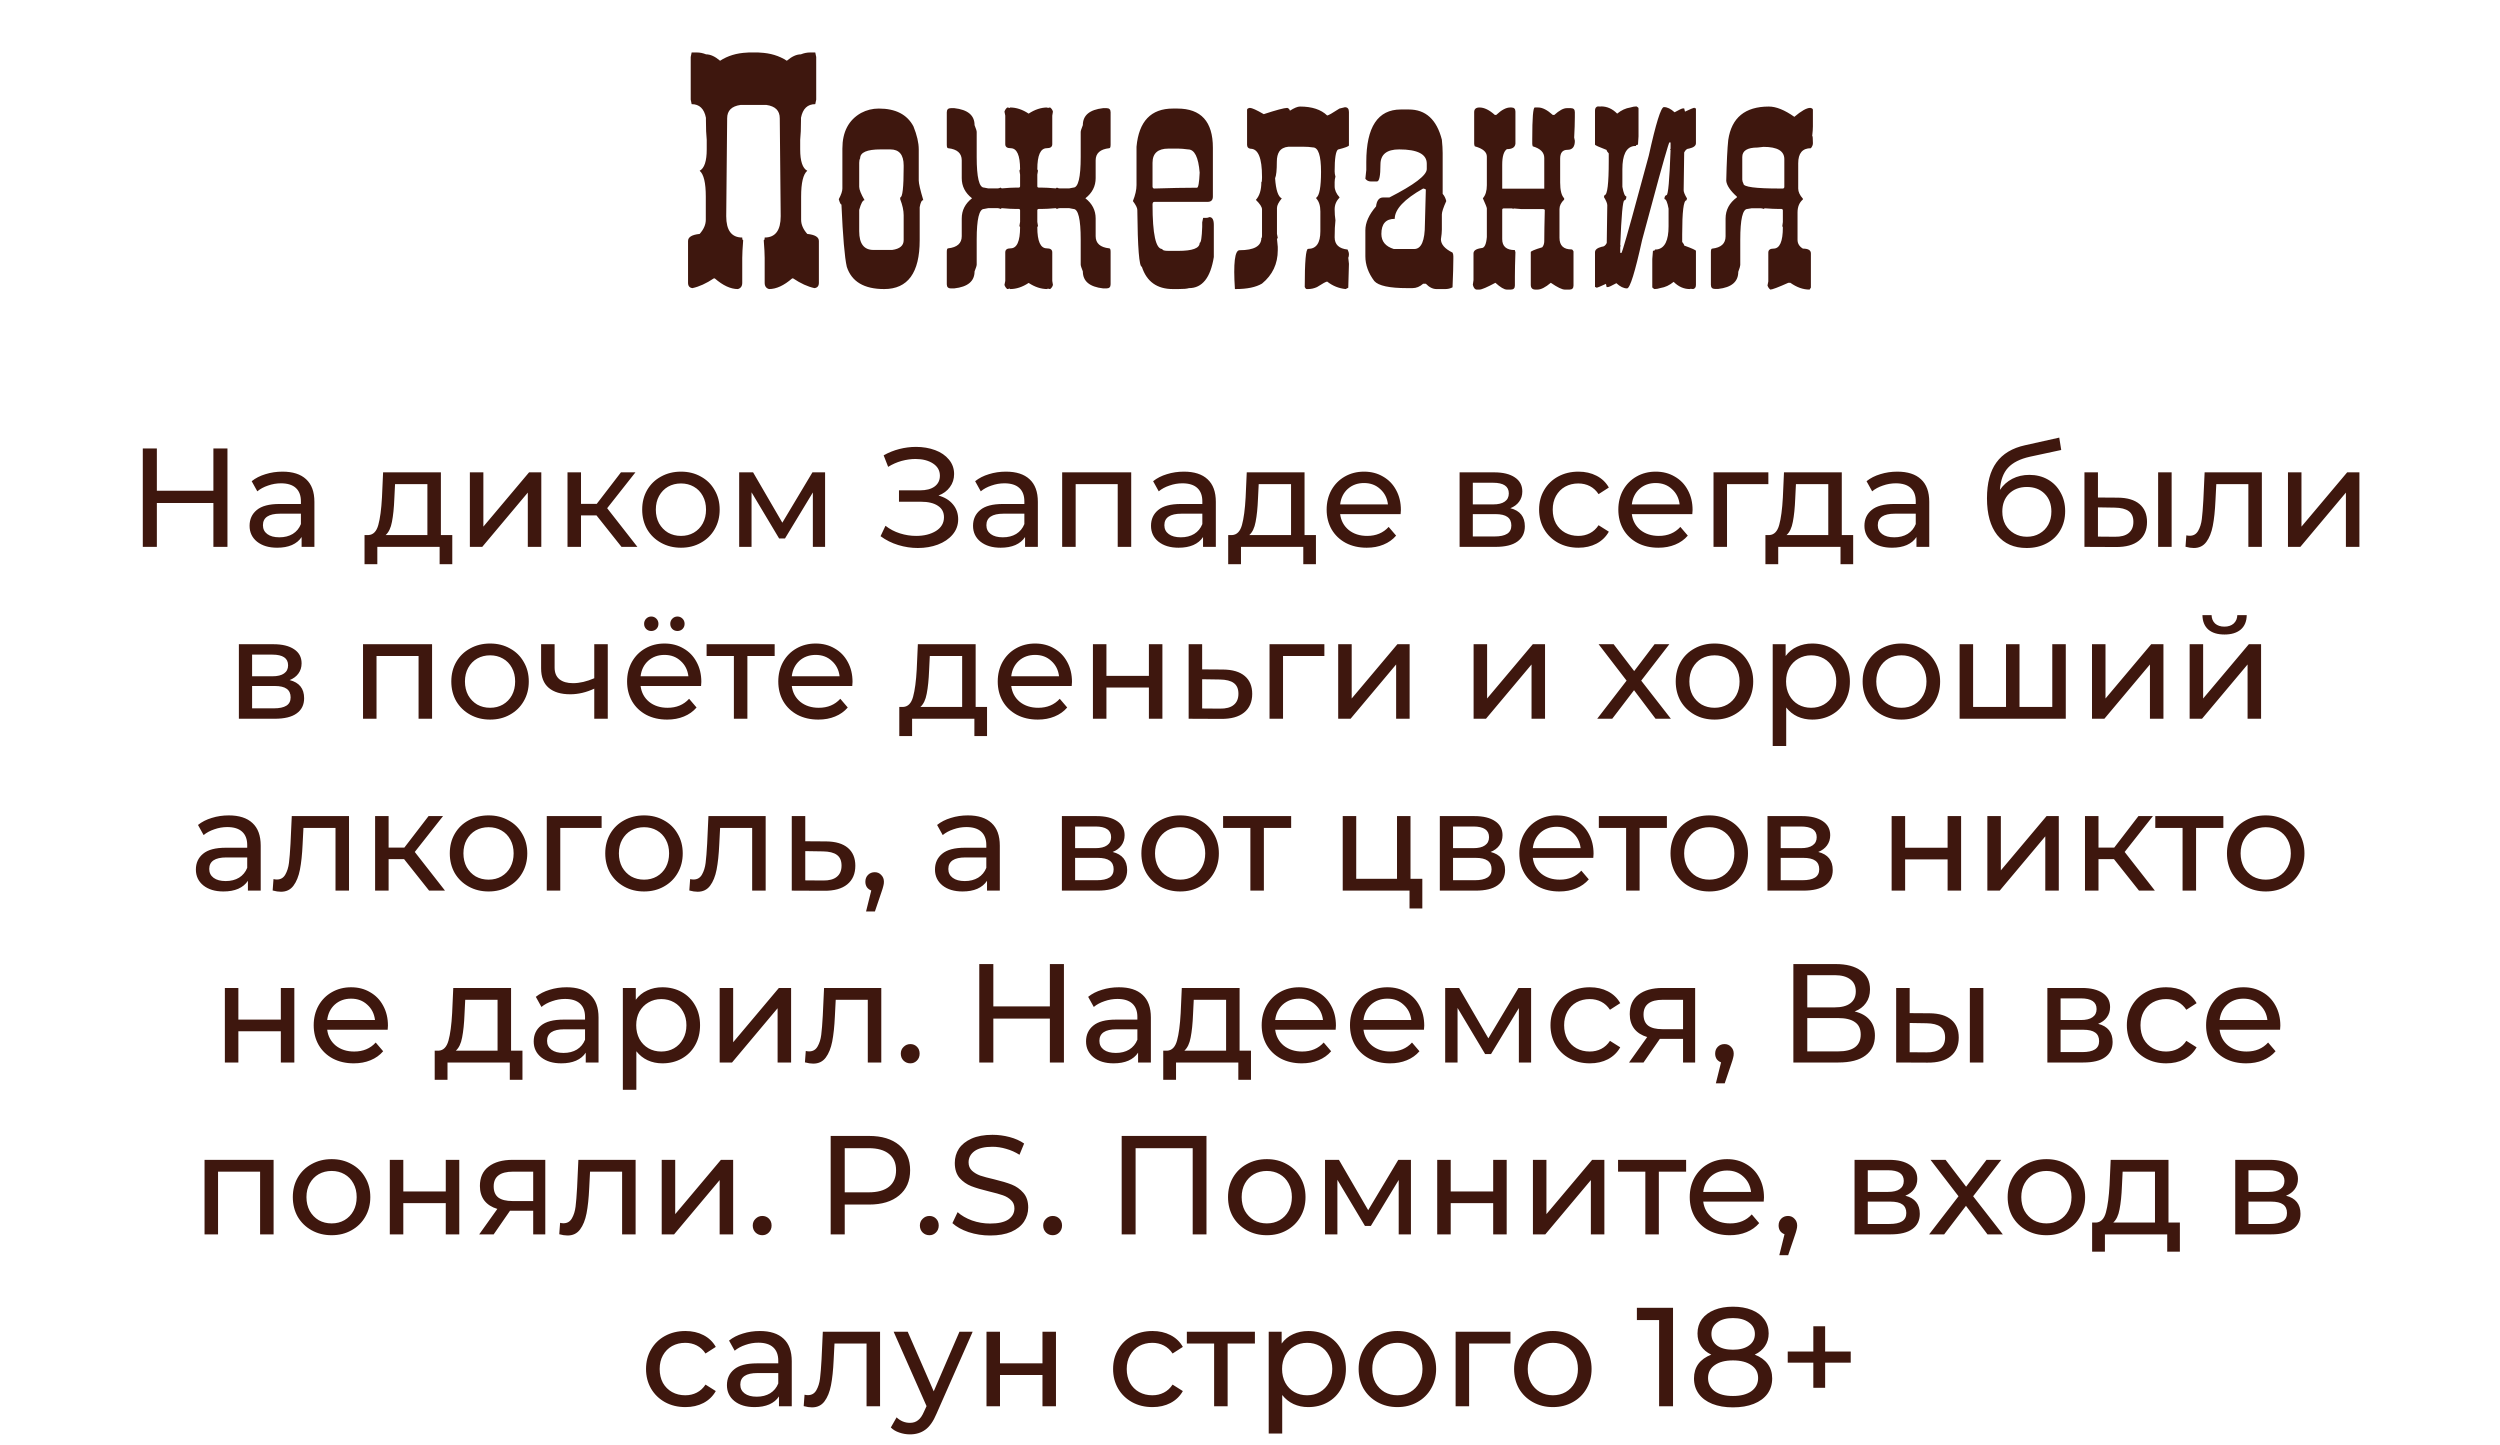
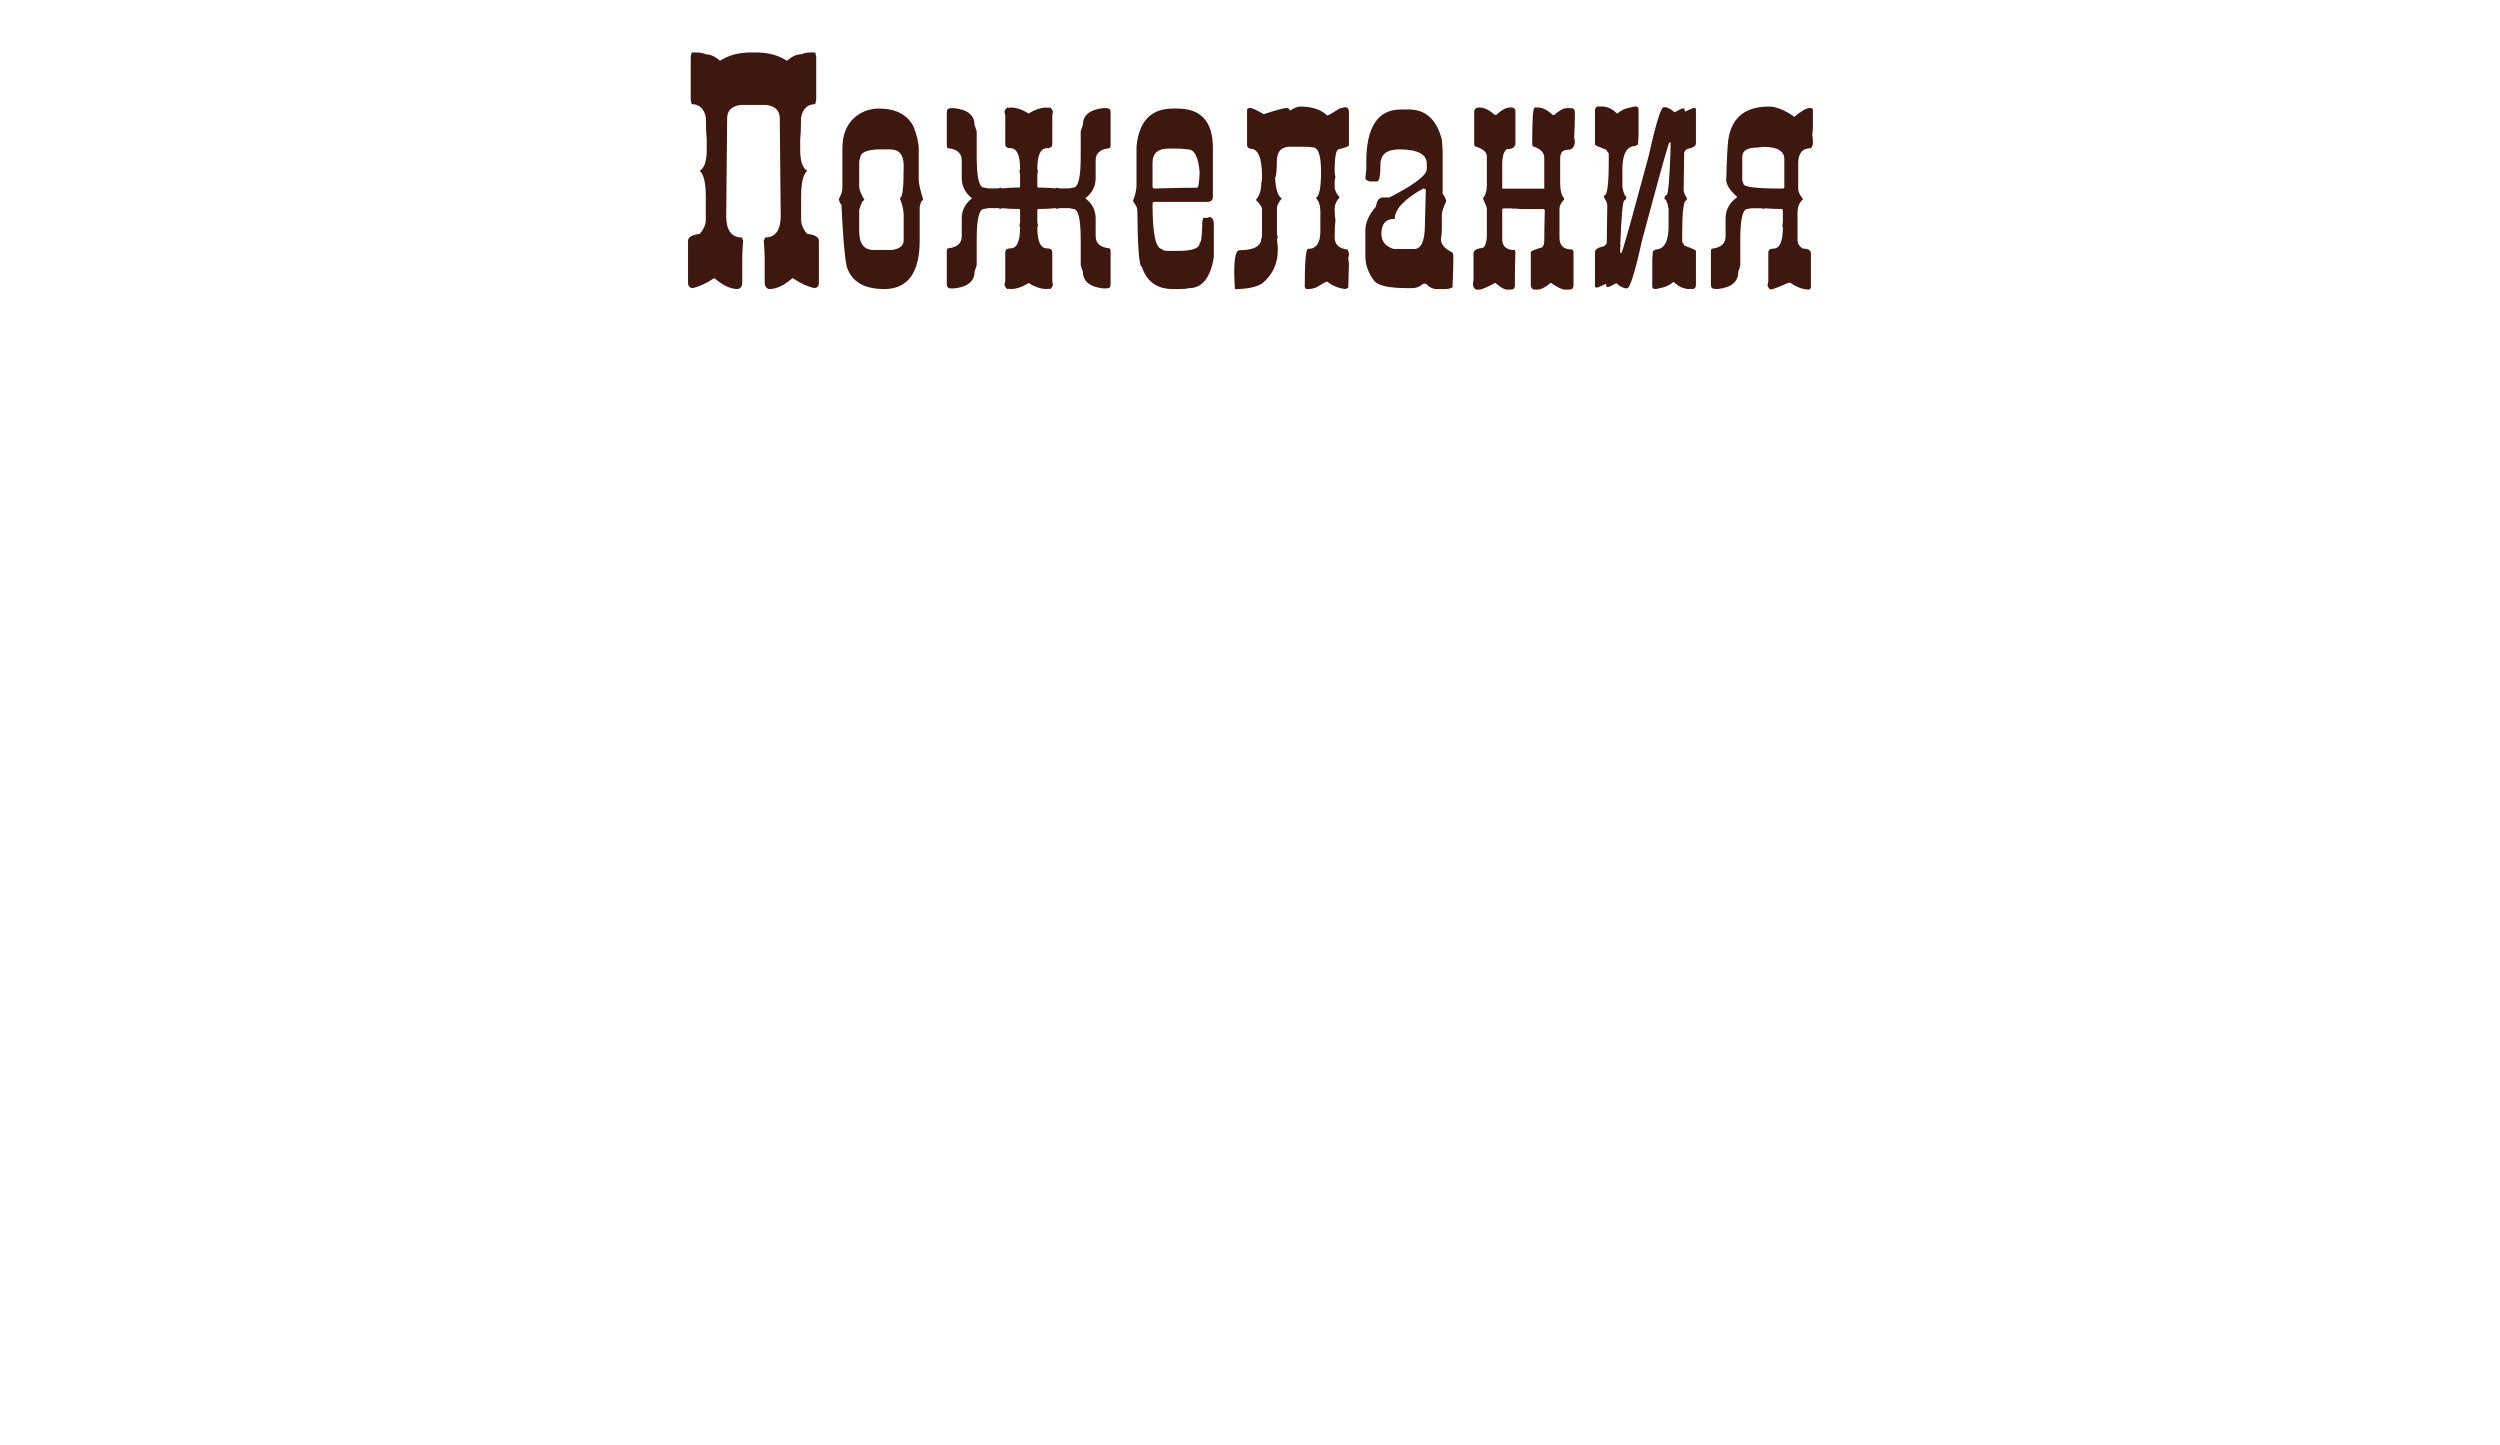
<svg xmlns="http://www.w3.org/2000/svg" width="320" height="185" viewBox="0 0 320 185" fill="none">
  <path d="M90.359 15.074C90.131 13.912 89.522 13.331 88.53 13.331L88.411 12.749V7.298L88.53 6.717H89.214C89.59 6.717 89.977 6.797 90.376 6.956C90.934 6.956 91.532 7.229 92.17 7.776C93.15 7.138 94.295 6.791 95.606 6.734C95.685 6.722 95.759 6.717 95.828 6.717H97.058C97.126 6.717 97.201 6.722 97.28 6.734C98.591 6.791 99.736 7.138 100.715 7.776C101.353 7.229 101.951 6.956 102.51 6.956C102.909 6.797 103.296 6.717 103.672 6.717H104.355L104.475 7.298V12.749L104.355 13.331C103.364 13.331 102.755 13.912 102.527 15.074V15.381C102.527 16.441 102.493 17.278 102.424 17.894V19.124C102.424 20.628 102.726 21.539 103.33 21.858C102.806 22.303 102.544 23.402 102.544 25.157V28.13C102.544 28.746 102.806 29.349 103.33 29.942C104.321 30.044 104.817 30.346 104.817 30.848V36.197C104.817 36.607 104.629 36.835 104.253 36.88C103.398 36.698 102.487 36.282 101.519 35.633H101.399C100.351 36.544 99.365 37 98.442 37C98.066 36.898 97.878 36.63 97.878 36.197V33.018C97.878 32.528 97.838 31.77 97.759 30.745C97.838 30.745 97.878 30.631 97.878 30.403C99.246 30.403 99.929 29.492 99.929 27.669L99.81 15.142C99.81 14.162 99.24 13.593 98.101 13.433H94.785C93.646 13.593 93.076 14.162 93.076 15.142L92.957 27.669C92.957 29.492 93.64 30.403 95.007 30.403C95.007 30.631 95.047 30.745 95.127 30.745C95.047 31.77 95.007 32.528 95.007 33.018V36.197C95.007 36.63 94.819 36.898 94.443 37C93.52 37 92.535 36.544 91.487 35.633H91.367C90.399 36.282 89.487 36.698 88.633 36.88C88.257 36.835 88.069 36.607 88.069 36.197V30.848C88.069 30.346 88.564 30.044 89.556 29.942C90.08 29.349 90.342 28.746 90.342 28.13V25.157C90.342 23.402 90.08 22.303 89.556 21.858C90.159 21.539 90.461 20.628 90.461 19.124V17.894C90.393 17.278 90.359 16.441 90.359 15.381V15.074ZM112.49 13.895C114.632 13.895 116.108 14.652 116.917 16.168C117.372 17.295 117.6 18.281 117.6 19.124V23.106C117.6 23.482 117.794 24.319 118.181 25.618C117.976 25.618 117.822 25.92 117.72 26.524V30.745C117.72 34.915 116.204 37 113.174 37C110.599 37 109.004 36.049 108.389 34.146C108.115 32.961 107.887 30.306 107.705 26.182C107.603 26.182 107.489 25.954 107.363 25.498C107.671 24.918 107.825 24.462 107.825 24.131V19.021C107.825 16.88 108.622 15.359 110.217 14.459C110.924 14.082 111.681 13.895 112.49 13.895ZM109.978 20.833V23.909C109.978 24.262 110.206 24.832 110.662 25.618C110.434 25.618 110.206 26.034 109.978 26.866V29.6C109.978 31.195 110.588 31.993 111.807 31.993H114.199C115.179 31.856 115.669 31.44 115.669 30.745V27.549C115.669 26.945 115.521 26.262 115.225 25.498V25.276C115.521 25.276 115.669 23.989 115.669 21.414V21.175C115.669 19.808 115.099 19.124 113.96 19.124H112.712C110.969 19.124 110.098 19.506 110.098 20.269C110.018 20.394 109.978 20.582 109.978 20.833ZM129.238 36.932C129.102 36.977 128.999 37 128.931 37C128.76 36.863 128.64 36.687 128.572 36.47L128.674 35.958V32.3C128.674 31.959 128.902 31.788 129.358 31.788C130.167 31.788 130.571 30.887 130.571 29.087L130.486 28.916L130.571 28.404V26.917C130.571 26.814 130.514 26.758 130.4 26.746H130.042C129.586 26.746 128.982 26.712 128.23 26.644L128.059 26.746C127.945 26.678 127.831 26.644 127.717 26.644H126.487L125.957 26.746C125.33 26.746 125.017 28.051 125.017 30.66V33.873C125.017 33.998 124.926 34.288 124.744 34.744C124.744 35.997 123.878 36.721 122.146 36.915H121.719C121.366 36.915 121.189 36.738 121.189 36.385V32.232C121.189 31.936 121.246 31.788 121.36 31.788C122.522 31.662 123.103 31.144 123.103 30.232V27.959C123.103 26.923 123.542 26.062 124.419 25.379C123.542 24.695 123.103 23.835 123.103 22.798V20.525C123.103 19.614 122.522 19.096 121.36 18.97C121.246 18.97 121.189 18.822 121.189 18.526V14.373C121.189 14.02 121.366 13.843 121.719 13.843H122.146C123.878 14.037 124.744 14.76 124.744 16.014C124.926 16.469 125.017 16.76 125.017 16.885V20.098C125.017 22.707 125.33 24.012 125.957 24.012L126.487 24.114H127.717C127.831 24.114 127.945 24.08 128.059 24.012L128.23 24.114C128.982 24.046 129.586 24.012 130.042 24.012H130.4C130.514 24 130.571 23.943 130.571 23.841V22.354L130.486 21.841L130.571 21.67C130.571 19.87 130.167 18.97 129.358 18.97C128.902 18.97 128.674 18.799 128.674 18.457V14.8L128.572 14.288C128.64 14.071 128.76 13.895 128.931 13.758C128.999 13.758 129.102 13.781 129.238 13.826C129.261 13.803 129.278 13.781 129.29 13.758C130.087 13.758 130.879 14.02 131.665 14.544C132.463 14.02 133.26 13.758 134.058 13.758C134.069 13.781 134.086 13.803 134.109 13.826C134.246 13.781 134.348 13.758 134.417 13.758C134.599 13.895 134.718 14.071 134.775 14.288L134.69 14.8V18.457C134.69 18.799 134.456 18.97 133.989 18.97C133.18 18.97 132.776 19.87 132.776 21.67L132.861 21.841L132.776 22.354V23.841C132.776 23.943 132.833 24 132.947 24.012H133.306C133.761 24.012 134.371 24.046 135.134 24.114L135.288 24.012C135.402 24.08 135.516 24.114 135.63 24.114H136.86L137.39 24.012C138.017 24.012 138.33 22.707 138.33 20.098V16.885C138.33 16.76 138.421 16.469 138.604 16.014C138.604 14.76 139.469 14.037 141.201 13.843H141.646C141.987 13.843 142.158 14.02 142.158 14.373V18.526C142.158 18.822 142.101 18.97 141.987 18.97C140.825 19.096 140.244 19.614 140.244 20.525V22.798C140.244 23.835 139.806 24.695 138.928 25.379C139.806 26.062 140.244 26.923 140.244 27.959V30.232C140.244 31.144 140.825 31.662 141.987 31.788C142.101 31.788 142.158 31.936 142.158 32.232V36.385C142.158 36.738 141.987 36.915 141.646 36.915H141.201C139.469 36.721 138.604 35.997 138.604 34.744C138.421 34.288 138.33 33.998 138.33 33.873V30.66C138.33 28.051 138.017 26.746 137.39 26.746L136.86 26.644H135.63C135.516 26.644 135.402 26.678 135.288 26.746L135.134 26.644C134.371 26.712 133.761 26.746 133.306 26.746H132.947C132.833 26.758 132.776 26.814 132.776 26.917V28.404L132.861 28.916L132.776 29.087C132.776 30.887 133.18 31.788 133.989 31.788C134.456 31.788 134.69 31.959 134.69 32.3V35.958L134.775 36.47C134.718 36.687 134.599 36.863 134.417 37C134.348 37 134.246 36.977 134.109 36.932C134.086 36.954 134.069 36.977 134.058 37C133.26 37 132.463 36.738 131.665 36.214C130.879 36.738 130.087 37 129.29 37C129.278 36.977 129.261 36.954 129.238 36.932ZM150.703 13.895C153.734 13.895 155.249 15.564 155.249 18.902V25.157C155.249 25.613 155.021 25.84 154.565 25.84H147.747C147.598 25.84 147.524 25.954 147.524 26.182C147.524 29.976 147.94 31.873 148.772 31.873C148.772 32.033 149.034 32.112 149.558 32.112H150.823C152.646 32.112 153.557 31.77 153.557 31.087C153.728 31.087 153.836 30.403 153.882 29.036V28.455L154.001 27.891H154.343C154.526 27.891 154.679 27.857 154.805 27.789C155.181 27.789 155.369 28.125 155.369 28.797V32.898C154.947 35.553 153.888 36.88 152.19 36.88C151.939 36.96 151.484 37 150.823 37H150.139C148.1 37 146.772 36.049 146.157 34.146C145.815 34.146 145.622 31.719 145.576 26.866C145.576 26.615 145.388 26.239 145.012 25.738C145.32 24.974 145.474 24.291 145.474 23.687V18.782C145.77 15.524 147.325 13.895 150.139 13.895H150.703ZM147.524 20.833V23.909C147.547 24.057 147.621 24.131 147.747 24.131C149.854 24.063 151.597 24.029 152.976 24.029H153.215C153.386 24.029 153.5 23.385 153.557 22.098C153.398 20.115 152.902 19.124 152.07 19.124C151.546 19.056 151.13 19.021 150.823 19.021H149.558C148.202 19.021 147.524 19.625 147.524 20.833ZM163.743 19.398C163.538 19.716 163.435 20.149 163.435 20.696C163.435 21.779 163.361 22.485 163.213 22.815C163.315 24.319 163.6 25.18 164.067 25.396C163.657 25.886 163.452 26.296 163.452 26.627V29.942L163.555 30.455C163.555 30.512 163.521 30.54 163.452 30.54L163.555 31.6V32.027C163.555 33.77 162.882 35.194 161.538 36.299C160.752 36.766 159.624 37 158.154 37H158.069C157.852 33.685 158.052 32.027 158.667 32.027C160.524 32.027 161.453 31.503 161.453 30.455C161.51 30.455 161.538 30.375 161.538 30.215V26.797C161.538 26.501 161.276 26.097 160.752 25.584C161.219 25.071 161.453 24.314 161.453 23.311C161.51 23.311 161.538 23.134 161.538 22.781V22.61C161.538 20.229 161.048 19.039 160.068 19.039C159.772 19.004 159.624 18.834 159.624 18.526V14.065C159.624 13.929 159.744 13.843 159.983 13.809C160.245 13.809 160.837 14.077 161.76 14.612C163.355 14.088 164.358 13.82 164.768 13.809C164.95 13.866 165.064 13.986 165.11 14.168C165.668 13.815 166.095 13.638 166.392 13.638C167.93 13.638 169.092 14.02 169.878 14.783C170.015 14.783 170.539 14.487 171.45 13.895C171.883 13.781 172.117 13.724 172.151 13.724C172.493 13.724 172.664 13.929 172.664 14.339V18.611C172.664 18.725 172.196 18.902 171.262 19.141C170.977 19.346 170.835 20.275 170.835 21.927C170.835 22.155 170.869 22.383 170.938 22.61C170.869 22.838 170.835 23.072 170.835 23.311V23.841C170.835 24.319 171.04 24.787 171.45 25.242V25.311C171.04 25.721 170.835 26.216 170.835 26.797C170.835 27.276 170.869 27.743 170.938 28.199C170.869 28.78 170.835 29.503 170.835 30.369C170.835 31.303 171.388 31.828 172.493 31.941C172.607 32.169 172.664 32.374 172.664 32.557C172.664 32.739 172.635 32.887 172.578 33.001L172.664 33.77C172.607 35.513 172.578 36.533 172.578 36.829L172.236 37C171.359 36.909 170.573 36.59 169.878 36.043C169.741 36.043 169.308 36.276 168.579 36.744C168.203 36.915 167.821 37 167.434 37H167.263C167.172 37 167.087 36.915 167.007 36.744C167.007 33.485 167.149 31.856 167.434 31.856C168.482 31.856 169.006 31.104 169.006 29.6V27.071C169.006 26.33 168.83 25.772 168.477 25.396V25.311C168.887 25.049 169.092 23.943 169.092 21.995C169.092 19.91 168.744 18.868 168.049 18.868C167.685 18.811 167.28 18.782 166.836 18.782H164.922C164.386 18.828 163.993 19.033 163.743 19.398ZM179.312 14.014H180.337C182.49 14.014 183.897 15.302 184.558 17.877C184.626 18.537 184.661 19.107 184.661 19.585V24.815C184.877 25.054 185.031 25.362 185.122 25.738C184.746 26.57 184.558 27.139 184.558 27.447V29.378C184.558 29.697 184.518 30.113 184.438 30.625C184.438 31.275 184.934 31.845 185.925 32.334C185.994 32.46 186.028 32.614 186.028 32.796V33.138C186.028 33.924 185.994 35.137 185.925 36.778C185.64 36.926 185.333 37 185.002 37H183.875C183.396 37 182.94 36.772 182.507 36.316H182.166C181.744 36.692 181.288 36.88 180.798 36.88H180.115C177.847 36.88 176.446 36.578 175.911 35.975C175.147 34.961 174.766 33.901 174.766 32.796V29.48C174.766 28.501 175.221 27.481 176.133 26.421C176.224 25.658 176.526 25.276 177.039 25.276H177.842C181.032 23.647 182.627 22.434 182.627 21.636V20.953C182.627 19.734 181.448 19.124 179.089 19.124C177.494 19.124 176.697 19.773 176.697 21.072C176.697 22.508 176.549 23.226 176.252 23.226H175.449C175.176 23.226 174.948 23.112 174.766 22.884L174.885 21.756V20.73C174.885 16.253 176.361 14.014 179.312 14.014ZM176.816 29.942C176.816 30.899 177.346 31.543 178.406 31.873H181.021C181.932 31.873 182.388 30.814 182.388 28.694C182.467 26.142 182.507 24.661 182.507 24.251C182.359 24.171 182.245 24.131 182.166 24.131C179.739 25.498 178.525 26.792 178.525 28.011C177.386 28.011 176.816 28.654 176.816 29.942ZM189.377 13.758C189.981 13.758 190.636 14.077 191.343 14.715H191.514C192.186 14.077 192.784 13.758 193.308 13.758H193.462C193.804 13.758 193.975 13.934 193.975 14.288V18.389C193.929 18.856 193.564 19.09 192.881 19.09C192.482 19.363 192.283 20.03 192.283 21.089V24.148H197.666V20.218C197.666 19.511 197.176 19.016 196.196 18.731C196.151 18.628 196.128 18.515 196.128 18.389V17.774C196.128 15.097 196.236 13.758 196.453 13.758H196.897C197.432 13.758 198.053 14.077 198.76 14.715H198.948C199.586 14.134 200.121 13.843 200.554 13.843H201.067C201.409 13.843 201.58 14.014 201.58 14.356V14.971C201.58 15.689 201.551 16.566 201.494 17.603L201.58 18.03C201.58 18.794 201.266 19.175 200.64 19.175C200.013 19.175 199.7 19.551 199.7 20.303V23.362C199.7 24.365 199.871 25.037 200.212 25.379V25.55C199.814 25.926 199.614 26.33 199.614 26.763V30.438C199.614 31.429 200.127 31.924 201.152 31.924C201.243 31.924 201.329 32.01 201.409 32.181V36.539C201.409 36.892 201.238 37.068 200.896 37.068H200.298C199.945 37.068 199.347 36.778 198.503 36.197C197.82 36.778 197.25 37.068 196.794 37.068H196.538C196.139 37.068 195.94 36.863 195.94 36.453V32.266C195.94 32.152 196.43 31.947 197.41 31.651C197.581 31.434 197.666 31.172 197.666 30.865V30.779C197.666 29.936 197.689 28.626 197.734 26.849L197.563 26.763H194.744L193.718 26.678V26.763L193.564 26.678H192.437C192.334 26.701 192.283 26.758 192.283 26.849V30.608C192.283 31.543 192.824 32.01 193.906 32.01C193.906 32.067 193.929 32.152 193.975 32.266C193.929 33.565 193.906 34.613 193.906 35.411V36.539C193.906 36.892 193.735 37.068 193.394 37.068H192.881C192.539 37.068 192.049 36.778 191.411 36.197C190.329 36.778 189.651 37.068 189.377 37.068H189.036C188.796 37.068 188.625 36.863 188.523 36.453L188.608 35.855V32.437C188.608 32.072 188.95 31.845 189.634 31.753C190.01 31.753 190.238 31.281 190.317 30.335V26.678C190.317 26.564 190.146 26.131 189.805 25.379C190.146 25.003 190.317 24.445 190.317 23.704V20.047C190.317 19.454 189.805 19.016 188.779 18.731C188.722 18.628 188.694 18.515 188.694 18.389V14.356C188.694 13.957 188.922 13.758 189.377 13.758ZM213.577 28.968V26.712C213.429 25.892 213.252 25.481 213.047 25.481C213.047 25.185 213.138 25.014 213.32 24.969C213.525 24.969 213.696 23.043 213.833 19.192C213.787 19.192 213.765 19.17 213.765 19.124C213.81 19.124 213.833 19.09 213.833 19.021V18.235H213.662C213.628 18.326 213.571 18.497 213.491 18.748C213.047 20.161 211.947 24.148 210.193 30.711C209.281 34.847 208.638 36.915 208.262 36.915C207.829 36.915 207.373 36.692 206.895 36.248C206.291 36.578 205.932 36.744 205.818 36.744H205.647L205.562 36.334C204.867 36.664 204.456 36.829 204.331 36.829C204.331 36.772 204.274 36.744 204.16 36.744V32.283C204.16 31.964 204.451 31.731 205.032 31.582C205.294 31.582 205.505 31.423 205.664 31.104C205.71 28.552 205.732 26.94 205.732 26.268C205.732 26.04 205.59 25.692 205.305 25.225C205.305 25.168 205.334 25.083 205.391 24.969C205.744 24.969 205.92 23.51 205.92 20.594V19.637C205.738 19.443 205.647 19.295 205.647 19.192C204.656 18.816 204.16 18.588 204.16 18.509V14.151C204.16 13.855 204.28 13.678 204.519 13.621C204.622 13.621 204.73 13.627 204.844 13.638C204.878 13.627 204.912 13.621 204.946 13.621C205.71 13.621 206.393 13.929 206.997 14.544C207.521 14.111 208.085 13.849 208.689 13.758C208.974 13.667 209.236 13.621 209.475 13.621C209.646 13.712 209.731 13.798 209.731 13.877V17.449L209.663 18.509C209.572 18.532 209.492 18.554 209.424 18.577L209.407 18.68C209.293 18.68 209.196 18.685 209.116 18.697C208.148 18.856 207.664 19.842 207.664 21.653V23.909C207.812 24.73 207.983 25.14 208.176 25.14C208.176 25.436 208.091 25.607 207.92 25.652C207.715 25.652 207.538 27.578 207.39 31.429C207.447 31.429 207.476 31.451 207.476 31.497C207.419 31.497 207.39 31.526 207.39 31.582V32.369H207.561C207.595 32.289 207.652 32.124 207.732 31.873C208.176 30.46 209.281 26.473 211.047 19.91C211.959 15.774 212.603 13.707 212.979 13.707C213.411 13.707 213.867 13.929 214.346 14.373C214.938 14.043 215.291 13.877 215.405 13.877H215.576L215.679 14.288C216.374 13.957 216.784 13.792 216.909 13.792C216.909 13.849 216.966 13.877 217.08 13.877V18.338C217.08 18.657 216.784 18.885 216.191 19.021C215.941 19.021 215.736 19.187 215.576 19.517C215.531 22.069 215.508 23.681 215.508 24.354C215.508 24.581 215.65 24.929 215.935 25.396C215.935 25.453 215.907 25.538 215.85 25.652C215.496 25.652 215.32 27.105 215.32 30.01V30.967C215.491 31.172 215.576 31.326 215.576 31.429C216.579 31.793 217.08 32.021 217.08 32.112V36.47C217.08 36.766 216.96 36.943 216.721 37C216.619 37 216.51 36.989 216.396 36.966C216.362 36.989 216.328 37 216.294 37C215.531 37 214.841 36.692 214.226 36.077C213.702 36.51 213.144 36.772 212.551 36.863C212.266 36.954 212.004 37 211.765 37C211.583 36.909 211.492 36.823 211.492 36.744V33.155L211.577 32.112C211.657 32.09 211.737 32.067 211.816 32.044L211.833 31.941C211.936 31.941 212.033 31.936 212.124 31.924C213.092 31.765 213.577 30.779 213.577 28.968ZM226.411 13.638C227.345 13.638 228.433 14.077 229.675 14.954C230.575 14.191 231.253 13.809 231.709 13.809C231.937 13.843 232.051 13.929 232.051 14.065V16.168C232.051 16.486 232.022 16.891 231.965 17.381C232.022 17.404 232.051 17.7 232.051 18.27V18.355C232.051 18.549 231.965 18.754 231.794 18.97C230.712 18.97 230.171 19.614 230.171 20.901V24.131C230.171 24.553 230.37 24.986 230.769 25.43V25.533C230.313 25.92 230.085 26.473 230.085 27.19V30.694C230.085 31.172 230.313 31.548 230.769 31.822C231.453 31.822 231.794 32.027 231.794 32.437V36.812C231.794 36.835 231.737 36.92 231.624 37.068C230.803 37.068 229.983 36.778 229.163 36.197H228.906C227.607 36.778 226.838 37.068 226.599 37.068C226.428 36.932 226.309 36.755 226.24 36.539L226.343 36.026V32.334C226.343 31.993 226.565 31.822 227.009 31.822C227.807 31.822 228.206 30.916 228.206 29.105L228.137 28.934L228.206 28.421V26.917C228.206 26.826 228.149 26.769 228.035 26.746H227.693C227.237 26.746 226.639 26.718 225.898 26.661L225.728 26.746C225.625 26.689 225.517 26.661 225.403 26.661H224.189L223.677 26.746C223.062 26.746 222.754 28.062 222.754 30.694V33.924C222.754 34.049 222.668 34.34 222.498 34.795C222.498 36.06 221.643 36.789 219.934 36.983H219.507C219.165 36.983 218.994 36.806 218.994 36.453V32.266C218.994 31.97 219.051 31.822 219.165 31.822C220.304 31.697 220.874 31.172 220.874 30.25V27.977C220.874 26.871 221.358 25.966 222.327 25.259V25.174C221.484 24.422 221.028 23.75 220.959 23.157C221.016 20.696 221.102 18.947 221.216 17.911C221.637 15.062 223.369 13.638 226.411 13.638ZM228.394 20.372C228.394 19.323 227.505 18.799 225.728 18.799L224.958 18.885C223.66 18.885 223.01 19.289 223.01 20.098V22.986C223.01 23.146 223.062 23.322 223.164 23.516C223.164 23.926 224.702 24.131 227.778 24.131H228.206C228.297 24.131 228.359 24.074 228.394 23.96V20.372Z" fill="#3E170E" />
-   <path d="M29.114 57.4V70H27.314V64.384H20.078V70H18.278V57.4H20.078V62.818H27.314V57.4H29.114ZM36.158 60.37C37.478 60.37 38.486 60.694 39.182 61.342C39.89 61.99 40.244 62.956 40.244 64.24V70H38.606V68.74C38.318 69.184 37.904 69.526 37.364 69.766C36.836 69.994 36.206 70.108 35.474 70.108C34.406 70.108 33.548 69.85 32.9 69.334C32.264 68.818 31.946 68.14 31.946 67.3C31.946 66.46 32.252 65.788 32.864 65.284C33.476 64.768 34.448 64.51 35.78 64.51H38.516V64.168C38.516 63.424 38.3 62.854 37.868 62.458C37.436 62.062 36.8 61.864 35.96 61.864C35.396 61.864 34.844 61.96 34.304 62.152C33.764 62.332 33.308 62.578 32.936 62.89L32.216 61.594C32.708 61.198 33.296 60.898 33.98 60.694C34.664 60.478 35.39 60.37 36.158 60.37ZM35.762 68.776C36.422 68.776 36.992 68.632 37.472 68.344C37.952 68.044 38.3 67.624 38.516 67.084V65.752H35.852C34.388 65.752 33.656 66.244 33.656 67.228C33.656 67.708 33.842 68.086 34.214 68.362C34.586 68.638 35.102 68.776 35.762 68.776ZM57.892 68.488V72.214H56.272V70H48.298V72.214H46.66V68.488H47.164C47.776 68.452 48.196 68.02 48.424 67.192C48.652 66.364 48.808 65.194 48.892 63.682L49.036 60.46H56.434V68.488H57.892ZM50.476 63.808C50.428 65.008 50.326 66.004 50.17 66.796C50.026 67.576 49.756 68.14 49.36 68.488H54.706V61.972H50.566L50.476 63.808ZM60.143 60.46H61.871V67.408L67.721 60.46H69.287V70H67.559V63.052L61.727 70H60.143V60.46ZM76.349 65.968H74.369V70H72.641V60.46H74.369V64.492H76.385L79.481 60.46H81.335L77.717 65.05L81.587 70H79.553L76.349 65.968ZM87.168 70.108C86.22 70.108 85.368 69.898 84.612 69.478C83.856 69.058 83.262 68.482 82.83 67.75C82.41 67.006 82.2 66.166 82.2 65.23C82.2 64.294 82.41 63.46 82.83 62.728C83.262 61.984 83.856 61.408 84.612 61C85.368 60.58 86.22 60.37 87.168 60.37C88.116 60.37 88.962 60.58 89.706 61C90.462 61.408 91.05 61.984 91.47 62.728C91.902 63.46 92.118 64.294 92.118 65.23C92.118 66.166 91.902 67.006 91.47 67.75C91.05 68.482 90.462 69.058 89.706 69.478C88.962 69.898 88.116 70.108 87.168 70.108ZM87.168 68.596C87.78 68.596 88.326 68.458 88.806 68.182C89.298 67.894 89.682 67.498 89.958 66.994C90.234 66.478 90.372 65.89 90.372 65.23C90.372 64.57 90.234 63.988 89.958 63.484C89.682 62.968 89.298 62.572 88.806 62.296C88.326 62.02 87.78 61.882 87.168 61.882C86.556 61.882 86.004 62.02 85.512 62.296C85.032 62.572 84.648 62.968 84.36 63.484C84.084 63.988 83.946 64.57 83.946 65.23C83.946 65.89 84.084 66.478 84.36 66.994C84.648 67.498 85.032 67.894 85.512 68.182C86.004 68.458 86.556 68.596 87.168 68.596ZM105.611 60.46V70H104.045V63.034L100.481 68.92H99.725L96.198 63.016V70H94.614V60.46H96.395L100.139 66.904L103.991 60.46H105.611ZM120.127 63.43C120.919 63.646 121.537 64.024 121.981 64.564C122.425 65.092 122.647 65.728 122.647 66.472C122.647 67.216 122.407 67.87 121.927 68.434C121.459 68.986 120.829 69.412 120.037 69.712C119.257 70 118.405 70.144 117.481 70.144C116.641 70.144 115.807 70.018 114.979 69.766C114.151 69.514 113.395 69.136 112.711 68.632L113.341 67.3C113.893 67.732 114.511 68.056 115.195 68.272C115.879 68.488 116.569 68.596 117.265 68.596C118.273 68.596 119.119 68.386 119.803 67.966C120.487 67.534 120.829 66.946 120.829 66.202C120.829 65.566 120.571 65.08 120.055 64.744C119.539 64.396 118.813 64.222 117.877 64.222H115.069V62.764H117.751C118.555 62.764 119.179 62.602 119.623 62.278C120.079 61.942 120.307 61.48 120.307 60.892C120.307 60.232 120.013 59.71 119.425 59.326C118.837 58.942 118.093 58.75 117.193 58.75C116.605 58.75 116.005 58.834 115.393 59.002C114.793 59.17 114.223 59.422 113.683 59.758L113.107 58.282C113.743 57.922 114.415 57.652 115.123 57.472C115.831 57.292 116.539 57.202 117.247 57.202C118.135 57.202 118.951 57.34 119.695 57.616C120.439 57.892 121.027 58.294 121.459 58.822C121.903 59.35 122.125 59.968 122.125 60.676C122.125 61.312 121.945 61.87 121.585 62.35C121.237 62.83 120.751 63.19 120.127 63.43ZM128.76 60.37C130.08 60.37 131.088 60.694 131.784 61.342C132.492 61.99 132.846 62.956 132.846 64.24V70H131.208V68.74C130.92 69.184 130.506 69.526 129.966 69.766C129.438 69.994 128.808 70.108 128.076 70.108C127.008 70.108 126.15 69.85 125.502 69.334C124.866 68.818 124.548 68.14 124.548 67.3C124.548 66.46 124.854 65.788 125.466 65.284C126.078 64.768 127.05 64.51 128.382 64.51H131.118V64.168C131.118 63.424 130.902 62.854 130.47 62.458C130.038 62.062 129.402 61.864 128.562 61.864C127.998 61.864 127.446 61.96 126.906 62.152C126.366 62.332 125.91 62.578 125.538 62.89L124.818 61.594C125.31 61.198 125.898 60.898 126.582 60.694C127.266 60.478 127.992 60.37 128.76 60.37ZM128.364 68.776C129.024 68.776 129.594 68.632 130.074 68.344C130.554 68.044 130.902 67.624 131.118 67.084V65.752H128.454C126.99 65.752 126.258 66.244 126.258 67.228C126.258 67.708 126.444 68.086 126.816 68.362C127.188 68.638 127.704 68.776 128.364 68.776ZM144.795 60.46V70H143.067V61.972H137.685V70H135.957V60.46H144.795ZM151.541 60.37C152.861 60.37 153.869 60.694 154.565 61.342C155.273 61.99 155.627 62.956 155.627 64.24V70H153.989V68.74C153.701 69.184 153.287 69.526 152.747 69.766C152.219 69.994 151.589 70.108 150.857 70.108C149.789 70.108 148.931 69.85 148.283 69.334C147.647 68.818 147.329 68.14 147.329 67.3C147.329 66.46 147.635 65.788 148.247 65.284C148.859 64.768 149.831 64.51 151.163 64.51H153.899V64.168C153.899 63.424 153.683 62.854 153.251 62.458C152.819 62.062 152.183 61.864 151.343 61.864C150.779 61.864 150.227 61.96 149.687 62.152C149.147 62.332 148.691 62.578 148.319 62.89L147.599 61.594C148.091 61.198 148.679 60.898 149.363 60.694C150.047 60.478 150.773 60.37 151.541 60.37ZM151.145 68.776C151.805 68.776 152.375 68.632 152.855 68.344C153.335 68.044 153.683 67.624 153.899 67.084V65.752H151.235C149.771 65.752 149.039 66.244 149.039 67.228C149.039 67.708 149.225 68.086 149.597 68.362C149.969 68.638 150.485 68.776 151.145 68.776ZM168.44 68.488V72.214H166.82V70H158.846V72.214H157.208V68.488H157.712C158.324 68.452 158.744 68.02 158.972 67.192C159.2 66.364 159.356 65.194 159.44 63.682L159.584 60.46H166.982V68.488H168.44ZM161.024 63.808C160.976 65.008 160.874 66.004 160.718 66.796C160.574 67.576 160.304 68.14 159.908 68.488H165.254V61.972H161.114L161.024 63.808ZM179.314 65.284C179.314 65.416 179.302 65.59 179.278 65.806H171.538C171.646 66.646 172.012 67.324 172.636 67.84C173.272 68.344 174.058 68.596 174.994 68.596C176.134 68.596 177.052 68.212 177.748 67.444L178.702 68.56C178.27 69.064 177.73 69.448 177.082 69.712C176.446 69.976 175.732 70.108 174.94 70.108C173.932 70.108 173.038 69.904 172.258 69.496C171.478 69.076 170.872 68.494 170.44 67.75C170.02 67.006 169.81 66.166 169.81 65.23C169.81 64.306 170.014 63.472 170.422 62.728C170.842 61.984 171.412 61.408 172.132 61C172.864 60.58 173.686 60.37 174.598 60.37C175.51 60.37 176.32 60.58 177.028 61C177.748 61.408 178.306 61.984 178.702 62.728C179.11 63.472 179.314 64.324 179.314 65.284ZM174.598 61.828C173.77 61.828 173.074 62.08 172.51 62.584C171.958 63.088 171.634 63.748 171.538 64.564H177.658C177.562 63.76 177.232 63.106 176.668 62.602C176.116 62.086 175.426 61.828 174.598 61.828ZM193.326 65.05C194.562 65.362 195.18 66.136 195.18 67.372C195.18 68.212 194.862 68.86 194.226 69.316C193.602 69.772 192.666 70 191.418 70H186.828V60.46H191.256C192.384 60.46 193.266 60.676 193.902 61.108C194.538 61.528 194.856 62.128 194.856 62.908C194.856 63.412 194.718 63.85 194.442 64.222C194.178 64.582 193.806 64.858 193.326 65.05ZM188.52 64.564H191.112C191.772 64.564 192.27 64.444 192.606 64.204C192.954 63.964 193.128 63.616 193.128 63.16C193.128 62.248 192.456 61.792 191.112 61.792H188.52V64.564ZM191.292 68.668C192.012 68.668 192.552 68.554 192.912 68.326C193.272 68.098 193.452 67.744 193.452 67.264C193.452 66.772 193.284 66.406 192.948 66.166C192.624 65.926 192.108 65.806 191.4 65.806H188.52V68.668H191.292ZM202.043 70.108C201.071 70.108 200.201 69.898 199.433 69.478C198.677 69.058 198.083 68.482 197.651 67.75C197.219 67.006 197.003 66.166 197.003 65.23C197.003 64.294 197.219 63.46 197.651 62.728C198.083 61.984 198.677 61.408 199.433 61C200.201 60.58 201.071 60.37 202.043 60.37C202.907 60.37 203.675 60.544 204.347 60.892C205.031 61.24 205.559 61.744 205.931 62.404L204.617 63.25C204.317 62.794 203.945 62.452 203.501 62.224C203.057 61.996 202.565 61.882 202.025 61.882C201.401 61.882 200.837 62.02 200.333 62.296C199.841 62.572 199.451 62.968 199.163 63.484C198.887 63.988 198.749 64.57 198.749 65.23C198.749 65.902 198.887 66.496 199.163 67.012C199.451 67.516 199.841 67.906 200.333 68.182C200.837 68.458 201.401 68.596 202.025 68.596C202.565 68.596 203.057 68.482 203.501 68.254C203.945 68.026 204.317 67.684 204.617 67.228L205.931 68.056C205.559 68.716 205.031 69.226 204.347 69.586C203.675 69.934 202.907 70.108 202.043 70.108ZM216.65 65.284C216.65 65.416 216.638 65.59 216.614 65.806H208.874C208.982 66.646 209.348 67.324 209.972 67.84C210.608 68.344 211.394 68.596 212.33 68.596C213.47 68.596 214.388 68.212 215.084 67.444L216.038 68.56C215.606 69.064 215.066 69.448 214.418 69.712C213.782 69.976 213.068 70.108 212.276 70.108C211.268 70.108 210.374 69.904 209.594 69.496C208.814 69.076 208.208 68.494 207.776 67.75C207.356 67.006 207.146 66.166 207.146 65.23C207.146 64.306 207.35 63.472 207.758 62.728C208.178 61.984 208.748 61.408 209.468 61C210.2 60.58 211.022 60.37 211.934 60.37C212.846 60.37 213.656 60.58 214.364 61C215.084 61.408 215.642 61.984 216.038 62.728C216.446 63.472 216.65 64.324 216.65 65.284ZM211.934 61.828C211.106 61.828 210.41 62.08 209.846 62.584C209.294 63.088 208.97 63.748 208.874 64.564H214.994C214.898 63.76 214.568 63.106 214.004 62.602C213.452 62.086 212.762 61.828 211.934 61.828ZM226.35 61.972H221.058V70H219.33V60.46H226.35V61.972ZM237.206 68.488V72.214H235.586V70H227.612V72.214H225.974V68.488H226.478C227.09 68.452 227.51 68.02 227.738 67.192C227.966 66.364 228.122 65.194 228.206 63.682L228.35 60.46H235.748V68.488H237.206ZM229.79 63.808C229.742 65.008 229.64 66.004 229.484 66.796C229.34 67.576 229.07 68.14 228.674 68.488H234.02V61.972H229.88L229.79 63.808ZM242.859 60.37C244.179 60.37 245.187 60.694 245.883 61.342C246.591 61.99 246.945 62.956 246.945 64.24V70H245.307V68.74C245.019 69.184 244.605 69.526 244.065 69.766C243.537 69.994 242.907 70.108 242.175 70.108C241.107 70.108 240.249 69.85 239.601 69.334C238.965 68.818 238.647 68.14 238.647 67.3C238.647 66.46 238.953 65.788 239.565 65.284C240.177 64.768 241.149 64.51 242.481 64.51H245.217V64.168C245.217 63.424 245.001 62.854 244.569 62.458C244.137 62.062 243.501 61.864 242.661 61.864C242.097 61.864 241.545 61.96 241.005 62.152C240.465 62.332 240.009 62.578 239.637 62.89L238.917 61.594C239.409 61.198 239.997 60.898 240.681 60.694C241.365 60.478 242.091 60.37 242.859 60.37ZM242.463 68.776C243.123 68.776 243.693 68.632 244.173 68.344C244.653 68.044 245.001 67.624 245.217 67.084V65.752H242.553C241.089 65.752 240.357 66.244 240.357 67.228C240.357 67.708 240.543 68.086 240.915 68.362C241.287 68.638 241.803 68.776 242.463 68.776ZM259.751 60.784C260.639 60.784 261.431 60.982 262.127 61.378C262.823 61.774 263.363 62.326 263.747 63.034C264.143 63.73 264.341 64.528 264.341 65.428C264.341 66.352 264.131 67.174 263.711 67.894C263.303 68.602 262.721 69.154 261.965 69.55C261.221 69.946 260.369 70.144 259.409 70.144C257.789 70.144 256.535 69.592 255.647 68.488C254.771 67.372 254.333 65.806 254.333 63.79C254.333 61.834 254.735 60.304 255.539 59.2C256.343 58.084 257.573 57.346 259.229 56.986L263.585 56.014L263.837 57.598L259.823 58.462C258.575 58.738 257.645 59.206 257.033 59.866C256.421 60.526 256.073 61.474 255.989 62.71C256.397 62.098 256.925 61.624 257.573 61.288C258.221 60.952 258.947 60.784 259.751 60.784ZM259.445 68.704C260.057 68.704 260.597 68.566 261.065 68.29C261.545 68.014 261.917 67.636 262.181 67.156C262.445 66.664 262.577 66.106 262.577 65.482C262.577 64.534 262.289 63.772 261.713 63.196C261.137 62.62 260.381 62.332 259.445 62.332C258.509 62.332 257.747 62.62 257.159 63.196C256.583 63.772 256.295 64.534 256.295 65.482C256.295 66.106 256.427 66.664 256.691 67.156C256.967 67.636 257.345 68.014 257.825 68.29C258.305 68.566 258.845 68.704 259.445 68.704ZM271.111 63.7C272.311 63.712 273.229 63.988 273.865 64.528C274.501 65.068 274.819 65.83 274.819 66.814C274.819 67.846 274.471 68.644 273.775 69.208C273.091 69.76 272.107 70.03 270.823 70.018L266.809 70V60.46H268.537V63.682L271.111 63.7ZM276.241 60.46H277.969V70H276.241V60.46ZM270.697 68.704C271.477 68.716 272.065 68.56 272.461 68.236C272.869 67.912 273.073 67.432 273.073 66.796C273.073 66.172 272.875 65.716 272.479 65.428C272.083 65.14 271.489 64.99 270.697 64.978L268.537 64.942V68.686L270.697 68.704ZM289.518 60.46V70H287.79V61.972H283.686L283.578 64.096C283.518 65.38 283.404 66.454 283.236 67.318C283.068 68.17 282.792 68.854 282.408 69.37C282.024 69.886 281.49 70.144 280.806 70.144C280.494 70.144 280.14 70.09 279.744 69.982L279.852 68.524C280.008 68.56 280.152 68.578 280.284 68.578C280.764 68.578 281.124 68.368 281.364 67.948C281.604 67.528 281.76 67.03 281.832 66.454C281.904 65.878 281.97 65.056 282.03 63.988L282.192 60.46H289.518ZM292.86 60.46H294.588V67.408L300.438 60.46H302.004V70H300.276V63.052L294.444 70H292.86V60.46ZM37.074 87.05C38.31 87.362 38.928 88.136 38.928 89.372C38.928 90.212 38.61 90.86 37.974 91.316C37.35 91.772 36.414 92 35.166 92H30.576V82.46H35.004C36.132 82.46 37.014 82.676 37.65 83.108C38.286 83.528 38.604 84.128 38.604 84.908C38.604 85.412 38.466 85.85 38.19 86.222C37.926 86.582 37.554 86.858 37.074 87.05ZM32.268 86.564H34.86C35.52 86.564 36.018 86.444 36.354 86.204C36.702 85.964 36.876 85.616 36.876 85.16C36.876 84.248 36.204 83.792 34.86 83.792H32.268V86.564ZM35.04 90.668C35.76 90.668 36.3 90.554 36.66 90.326C37.02 90.098 37.2 89.744 37.2 89.264C37.2 88.772 37.032 88.406 36.696 88.166C36.372 87.926 35.856 87.806 35.148 87.806H32.268V90.668H35.04ZM55.305 82.46V92H53.577V83.972H48.195V92H46.467V82.46H55.305ZM62.735 92.108C61.787 92.108 60.935 91.898 60.179 91.478C59.423 91.058 58.829 90.482 58.397 89.75C57.977 89.006 57.767 88.166 57.767 87.23C57.767 86.294 57.977 85.46 58.397 84.728C58.829 83.984 59.423 83.408 60.179 83C60.935 82.58 61.787 82.37 62.735 82.37C63.683 82.37 64.529 82.58 65.273 83C66.029 83.408 66.617 83.984 67.037 84.728C67.469 85.46 67.685 86.294 67.685 87.23C67.685 88.166 67.469 89.006 67.037 89.75C66.617 90.482 66.029 91.058 65.273 91.478C64.529 91.898 63.683 92.108 62.735 92.108ZM62.735 90.596C63.347 90.596 63.893 90.458 64.373 90.182C64.865 89.894 65.249 89.498 65.525 88.994C65.801 88.478 65.939 87.89 65.939 87.23C65.939 86.57 65.801 85.988 65.525 85.484C65.249 84.968 64.865 84.572 64.373 84.296C63.893 84.02 63.347 83.882 62.735 83.882C62.123 83.882 61.571 84.02 61.079 84.296C60.599 84.572 60.215 84.968 59.927 85.484C59.651 85.988 59.513 86.57 59.513 87.23C59.513 87.89 59.651 88.478 59.927 88.994C60.215 89.498 60.599 89.894 61.079 90.182C61.571 90.458 62.123 90.596 62.735 90.596ZM77.794 82.46V92H76.066V88.148C75.034 88.628 74.008 88.868 72.988 88.868C71.8 88.868 70.882 88.592 70.234 88.04C69.586 87.488 69.262 86.66 69.262 85.556V82.46H70.99V85.448C70.99 86.108 71.194 86.606 71.602 86.942C72.022 87.278 72.604 87.446 73.348 87.446C74.188 87.446 75.094 87.236 76.066 86.816V82.46H77.794ZM89.771 87.284C89.771 87.416 89.759 87.59 89.735 87.806H81.995C82.103 88.646 82.469 89.324 83.093 89.84C83.729 90.344 84.515 90.596 85.451 90.596C86.591 90.596 87.509 90.212 88.205 89.444L89.159 90.56C88.727 91.064 88.187 91.448 87.539 91.712C86.903 91.976 86.189 92.108 85.397 92.108C84.389 92.108 83.495 91.904 82.715 91.496C81.935 91.076 81.329 90.494 80.897 89.75C80.477 89.006 80.267 88.166 80.267 87.23C80.267 86.306 80.471 85.472 80.879 84.728C81.299 83.984 81.869 83.408 82.589 83C83.321 82.58 84.143 82.37 85.055 82.37C85.967 82.37 86.777 82.58 87.485 83C88.205 83.408 88.763 83.984 89.159 84.728C89.567 85.472 89.771 86.324 89.771 87.284ZM85.055 83.828C84.227 83.828 83.531 84.08 82.967 84.584C82.415 85.088 82.091 85.748 81.995 86.564H88.115C88.019 85.76 87.689 85.106 87.125 84.602C86.573 84.086 85.883 83.828 85.055 83.828ZM83.363 80.768C83.111 80.768 82.895 80.684 82.715 80.516C82.535 80.336 82.445 80.114 82.445 79.85C82.445 79.586 82.535 79.364 82.715 79.184C82.895 79.004 83.111 78.914 83.363 78.914C83.615 78.914 83.831 79.004 84.011 79.184C84.191 79.364 84.281 79.586 84.281 79.85C84.281 80.114 84.191 80.336 84.011 80.516C83.831 80.684 83.615 80.768 83.363 80.768ZM86.711 80.768C86.459 80.768 86.243 80.684 86.063 80.516C85.883 80.336 85.793 80.114 85.793 79.85C85.793 79.586 85.883 79.364 86.063 79.184C86.243 79.004 86.459 78.914 86.711 78.914C86.963 78.914 87.179 79.004 87.359 79.184C87.539 79.364 87.629 79.586 87.629 79.85C87.629 80.114 87.539 80.336 87.359 80.516C87.179 80.684 86.963 80.768 86.711 80.768ZM99.157 83.972H95.665V92H93.937V83.972H90.445V82.46H99.157V83.972ZM109.124 87.284C109.124 87.416 109.112 87.59 109.088 87.806H101.348C101.456 88.646 101.822 89.324 102.446 89.84C103.082 90.344 103.868 90.596 104.804 90.596C105.944 90.596 106.862 90.212 107.558 89.444L108.512 90.56C108.08 91.064 107.54 91.448 106.892 91.712C106.256 91.976 105.542 92.108 104.75 92.108C103.742 92.108 102.848 91.904 102.068 91.496C101.288 91.076 100.682 90.494 100.25 89.75C99.83 89.006 99.62 88.166 99.62 87.23C99.62 86.306 99.824 85.472 100.232 84.728C100.652 83.984 101.222 83.408 101.942 83C102.674 82.58 103.496 82.37 104.408 82.37C105.32 82.37 106.13 82.58 106.838 83C107.558 83.408 108.116 83.984 108.512 84.728C108.92 85.472 109.124 86.324 109.124 87.284ZM104.408 83.828C103.58 83.828 102.884 84.08 102.32 84.584C101.768 85.088 101.444 85.748 101.348 86.564H107.468C107.372 85.76 107.042 85.106 106.478 84.602C105.926 84.086 105.236 83.828 104.408 83.828ZM126.341 90.488V94.214H124.721V92H116.747V94.214H115.109V90.488H115.613C116.225 90.452 116.645 90.02 116.873 89.192C117.101 88.364 117.257 87.194 117.341 85.682L117.485 82.46H124.883V90.488H126.341ZM118.925 85.808C118.877 87.008 118.775 88.004 118.619 88.796C118.475 89.576 118.205 90.14 117.809 90.488H123.155V83.972H119.015L118.925 85.808ZM137.214 87.284C137.214 87.416 137.202 87.59 137.178 87.806H129.438C129.546 88.646 129.912 89.324 130.536 89.84C131.172 90.344 131.958 90.596 132.894 90.596C134.034 90.596 134.952 90.212 135.648 89.444L136.602 90.56C136.17 91.064 135.63 91.448 134.982 91.712C134.346 91.976 133.632 92.108 132.84 92.108C131.832 92.108 130.938 91.904 130.158 91.496C129.378 91.076 128.772 90.494 128.34 89.75C127.92 89.006 127.71 88.166 127.71 87.23C127.71 86.306 127.914 85.472 128.322 84.728C128.742 83.984 129.312 83.408 130.032 83C130.764 82.58 131.586 82.37 132.498 82.37C133.41 82.37 134.22 82.58 134.928 83C135.648 83.408 136.206 83.984 136.602 84.728C137.01 85.472 137.214 86.324 137.214 87.284ZM132.498 83.828C131.67 83.828 130.974 84.08 130.41 84.584C129.858 85.088 129.534 85.748 129.438 86.564H135.558C135.462 85.76 135.132 85.106 134.568 84.602C134.016 84.086 133.326 83.828 132.498 83.828ZM139.895 82.46H141.623V86.51H147.059V82.46H148.787V92H147.059V88.004H141.623V92H139.895V82.46ZM156.557 85.7C157.769 85.712 158.693 85.988 159.329 86.528C159.965 87.068 160.283 87.83 160.283 88.814C160.283 89.846 159.935 90.644 159.239 91.208C158.555 91.76 157.571 92.03 156.287 92.018L152.147 92V82.46H153.875V85.682L156.557 85.7ZM156.143 90.704C156.923 90.716 157.511 90.56 157.907 90.236C158.315 89.912 158.519 89.432 158.519 88.796C158.519 88.172 158.321 87.716 157.925 87.428C157.541 87.14 156.947 86.99 156.143 86.978L153.875 86.942V90.686L156.143 90.704ZM169.52 83.972H164.228V92H162.5V82.46H169.52V83.972ZM171.289 82.46H173.017V89.408L178.867 82.46H180.433V92H178.705V85.052L172.873 92H171.289V82.46ZM188.621 82.46H190.349V89.408L196.199 82.46H197.765V92H196.037V85.052L190.205 92H188.621V82.46ZM211.911 92L209.157 88.346L206.367 92H204.441L208.203 87.122L204.621 82.46H206.547L209.175 85.898L211.785 82.46H213.675L210.075 87.122L213.873 92H211.911ZM219.461 92.108C218.513 92.108 217.661 91.898 216.905 91.478C216.149 91.058 215.555 90.482 215.123 89.75C214.703 89.006 214.493 88.166 214.493 87.23C214.493 86.294 214.703 85.46 215.123 84.728C215.555 83.984 216.149 83.408 216.905 83C217.661 82.58 218.513 82.37 219.461 82.37C220.409 82.37 221.255 82.58 221.999 83C222.755 83.408 223.343 83.984 223.763 84.728C224.195 85.46 224.411 86.294 224.411 87.23C224.411 88.166 224.195 89.006 223.763 89.75C223.343 90.482 222.755 91.058 221.999 91.478C221.255 91.898 220.409 92.108 219.461 92.108ZM219.461 90.596C220.073 90.596 220.619 90.458 221.099 90.182C221.591 89.894 221.975 89.498 222.251 88.994C222.527 88.478 222.665 87.89 222.665 87.23C222.665 86.57 222.527 85.988 222.251 85.484C221.975 84.968 221.591 84.572 221.099 84.296C220.619 84.02 220.073 83.882 219.461 83.882C218.849 83.882 218.297 84.02 217.805 84.296C217.325 84.572 216.941 84.968 216.653 85.484C216.377 85.988 216.239 86.57 216.239 87.23C216.239 87.89 216.377 88.478 216.653 88.994C216.941 89.498 217.325 89.894 217.805 90.182C218.297 90.458 218.849 90.596 219.461 90.596ZM231.964 82.37C232.888 82.37 233.716 82.574 234.448 82.982C235.18 83.39 235.75 83.96 236.158 84.692C236.578 85.424 236.788 86.27 236.788 87.23C236.788 88.19 236.578 89.042 236.158 89.786C235.75 90.518 235.18 91.088 234.448 91.496C233.716 91.904 232.888 92.108 231.964 92.108C231.28 92.108 230.65 91.976 230.074 91.712C229.51 91.448 229.03 91.064 228.634 90.56V95.492H226.906V82.46H228.562V83.972C228.946 83.444 229.432 83.048 230.02 82.784C230.608 82.508 231.256 82.37 231.964 82.37ZM231.82 90.596C232.432 90.596 232.978 90.458 233.458 90.182C233.95 89.894 234.334 89.498 234.61 88.994C234.898 88.478 235.042 87.89 235.042 87.23C235.042 86.57 234.898 85.988 234.61 85.484C234.334 84.968 233.95 84.572 233.458 84.296C232.978 84.02 232.432 83.882 231.82 83.882C231.22 83.882 230.674 84.026 230.182 84.314C229.702 84.59 229.318 84.98 229.03 85.484C228.754 85.988 228.616 86.57 228.616 87.23C228.616 87.89 228.754 88.478 229.03 88.994C229.306 89.498 229.69 89.894 230.182 90.182C230.674 90.458 231.22 90.596 231.82 90.596ZM243.385 92.108C242.437 92.108 241.585 91.898 240.829 91.478C240.073 91.058 239.479 90.482 239.047 89.75C238.627 89.006 238.417 88.166 238.417 87.23C238.417 86.294 238.627 85.46 239.047 84.728C239.479 83.984 240.073 83.408 240.829 83C241.585 82.58 242.437 82.37 243.385 82.37C244.333 82.37 245.179 82.58 245.923 83C246.679 83.408 247.267 83.984 247.687 84.728C248.119 85.46 248.335 86.294 248.335 87.23C248.335 88.166 248.119 89.006 247.687 89.75C247.267 90.482 246.679 91.058 245.923 91.478C245.179 91.898 244.333 92.108 243.385 92.108ZM243.385 90.596C243.997 90.596 244.543 90.458 245.023 90.182C245.515 89.894 245.899 89.498 246.175 88.994C246.451 88.478 246.589 87.89 246.589 87.23C246.589 86.57 246.451 85.988 246.175 85.484C245.899 84.968 245.515 84.572 245.023 84.296C244.543 84.02 243.997 83.882 243.385 83.882C242.773 83.882 242.221 84.02 241.729 84.296C241.249 84.572 240.865 84.968 240.577 85.484C240.301 85.988 240.163 86.57 240.163 87.23C240.163 87.89 240.301 88.478 240.577 88.994C240.865 89.498 241.249 89.894 241.729 90.182C242.221 90.458 242.773 90.596 243.385 90.596ZM264.42 82.46V92H250.83V82.46H252.558V90.488H256.77V82.46H258.498V90.488H262.692V82.46H264.42ZM267.776 82.46H269.504V89.408L275.354 82.46H276.92V92H275.192V85.052L269.36 92H267.776V82.46ZM280.274 82.46H282.002V89.408L287.852 82.46H289.418V92H287.69V85.052L281.858 92H280.274V82.46ZM284.738 81.218C283.85 81.218 283.16 81.008 282.668 80.588C282.176 80.156 281.924 79.538 281.912 78.734H283.082C283.094 79.178 283.244 79.538 283.532 79.814C283.832 80.078 284.228 80.21 284.72 80.21C285.212 80.21 285.608 80.078 285.908 79.814C286.208 79.538 286.364 79.178 286.376 78.734H287.582C287.57 79.538 287.312 80.156 286.808 80.588C286.304 81.008 285.614 81.218 284.738 81.218ZM29.285 104.37C30.605 104.37 31.613 104.694 32.309 105.342C33.017 105.99 33.371 106.956 33.371 108.24V114H31.733V112.74C31.445 113.184 31.031 113.526 30.491 113.766C29.963 113.994 29.333 114.108 28.601 114.108C27.533 114.108 26.675 113.85 26.027 113.334C25.391 112.818 25.073 112.14 25.073 111.3C25.073 110.46 25.379 109.788 25.991 109.284C26.603 108.768 27.575 108.51 28.907 108.51H31.643V108.168C31.643 107.424 31.427 106.854 30.995 106.458C30.563 106.062 29.927 105.864 29.087 105.864C28.523 105.864 27.971 105.96 27.431 106.152C26.891 106.332 26.435 106.578 26.063 106.89L25.343 105.594C25.835 105.198 26.423 104.898 27.107 104.694C27.791 104.478 28.517 104.37 29.285 104.37ZM28.889 112.776C29.549 112.776 30.119 112.632 30.599 112.344C31.079 112.044 31.427 111.624 31.643 111.084V109.752H28.979C27.515 109.752 26.783 110.244 26.783 111.228C26.783 111.708 26.969 112.086 27.341 112.362C27.713 112.638 28.229 112.776 28.889 112.776ZM44.673 104.46V114H42.945V105.972H38.841L38.733 108.096C38.673 109.38 38.559 110.454 38.391 111.318C38.223 112.17 37.947 112.854 37.563 113.37C37.179 113.886 36.645 114.144 35.961 114.144C35.649 114.144 35.295 114.09 34.899 113.982L35.007 112.524C35.163 112.56 35.307 112.578 35.439 112.578C35.919 112.578 36.279 112.368 36.519 111.948C36.759 111.528 36.915 111.03 36.987 110.454C37.059 109.878 37.125 109.056 37.185 107.988L37.347 104.46H44.673ZM51.722 109.968H49.742V114H48.014V104.46H49.742V108.492H51.758L54.854 104.46H56.708L53.09 109.05L56.96 114H54.926L51.722 109.968ZM62.541 114.108C61.593 114.108 60.741 113.898 59.985 113.478C59.229 113.058 58.635 112.482 58.203 111.75C57.783 111.006 57.573 110.166 57.573 109.23C57.573 108.294 57.783 107.46 58.203 106.728C58.635 105.984 59.229 105.408 59.985 105C60.741 104.58 61.593 104.37 62.541 104.37C63.489 104.37 64.335 104.58 65.079 105C65.835 105.408 66.423 105.984 66.843 106.728C67.275 107.46 67.491 108.294 67.491 109.23C67.491 110.166 67.275 111.006 66.843 111.75C66.423 112.482 65.835 113.058 65.079 113.478C64.335 113.898 63.489 114.108 62.541 114.108ZM62.541 112.596C63.153 112.596 63.699 112.458 64.179 112.182C64.671 111.894 65.055 111.498 65.331 110.994C65.607 110.478 65.745 109.89 65.745 109.23C65.745 108.57 65.607 107.988 65.331 107.484C65.055 106.968 64.671 106.572 64.179 106.296C63.699 106.02 63.153 105.882 62.541 105.882C61.929 105.882 61.377 106.02 60.885 106.296C60.405 106.572 60.021 106.968 59.733 107.484C59.457 107.988 59.319 108.57 59.319 109.23C59.319 109.89 59.457 110.478 59.733 110.994C60.021 111.498 60.405 111.894 60.885 112.182C61.377 112.458 61.929 112.596 62.541 112.596ZM77.007 105.972H71.715V114H69.987V104.46H77.007V105.972ZM82.44 114.108C81.492 114.108 80.64 113.898 79.884 113.478C79.128 113.058 78.534 112.482 78.102 111.75C77.682 111.006 77.472 110.166 77.472 109.23C77.472 108.294 77.682 107.46 78.102 106.728C78.534 105.984 79.128 105.408 79.884 105C80.64 104.58 81.492 104.37 82.44 104.37C83.388 104.37 84.234 104.58 84.978 105C85.734 105.408 86.322 105.984 86.742 106.728C87.174 107.46 87.39 108.294 87.39 109.23C87.39 110.166 87.174 111.006 86.742 111.75C86.322 112.482 85.734 113.058 84.978 113.478C84.234 113.898 83.388 114.108 82.44 114.108ZM82.44 112.596C83.052 112.596 83.598 112.458 84.078 112.182C84.57 111.894 84.954 111.498 85.23 110.994C85.506 110.478 85.644 109.89 85.644 109.23C85.644 108.57 85.506 107.988 85.23 107.484C84.954 106.968 84.57 106.572 84.078 106.296C83.598 106.02 83.052 105.882 82.44 105.882C81.828 105.882 81.276 106.02 80.784 106.296C80.304 106.572 79.92 106.968 79.632 107.484C79.356 107.988 79.218 108.57 79.218 109.23C79.218 109.89 79.356 110.478 79.632 110.994C79.92 111.498 80.304 111.894 80.784 112.182C81.276 112.458 81.828 112.596 82.44 112.596ZM98.005 104.46V114H96.277V105.972H92.173L92.065 108.096C92.005 109.38 91.891 110.454 91.723 111.318C91.555 112.17 91.279 112.854 90.895 113.37C90.511 113.886 89.977 114.144 89.293 114.144C88.981 114.144 88.627 114.09 88.231 113.982L88.339 112.524C88.495 112.56 88.639 112.578 88.771 112.578C89.251 112.578 89.611 112.368 89.851 111.948C90.091 111.528 90.247 111.03 90.319 110.454C90.391 109.878 90.457 109.056 90.517 107.988L90.679 104.46H98.005ZM105.756 107.7C106.968 107.712 107.892 107.988 108.528 108.528C109.164 109.068 109.482 109.83 109.482 110.814C109.482 111.846 109.134 112.644 108.438 113.208C107.754 113.76 106.77 114.03 105.486 114.018L101.346 114V104.46H103.074V107.682L105.756 107.7ZM105.342 112.704C106.122 112.716 106.71 112.56 107.106 112.236C107.514 111.912 107.718 111.432 107.718 110.796C107.718 110.172 107.52 109.716 107.124 109.428C106.74 109.14 106.146 108.99 105.342 108.978L103.074 108.942V112.686L105.342 112.704ZM111.972 111.642C112.308 111.642 112.584 111.762 112.8 112.002C113.028 112.23 113.142 112.518 113.142 112.866C113.142 113.046 113.118 113.22 113.07 113.388C113.034 113.556 112.956 113.814 112.836 114.162L111.99 116.664H110.856L111.522 113.982C111.294 113.898 111.108 113.76 110.964 113.568C110.832 113.364 110.766 113.13 110.766 112.866C110.766 112.506 110.88 112.212 111.108 111.984C111.336 111.756 111.624 111.642 111.972 111.642ZM123.89 104.37C125.21 104.37 126.218 104.694 126.914 105.342C127.622 105.99 127.976 106.956 127.976 108.24V114H126.338V112.74C126.05 113.184 125.636 113.526 125.096 113.766C124.568 113.994 123.938 114.108 123.206 114.108C122.138 114.108 121.28 113.85 120.632 113.334C119.996 112.818 119.678 112.14 119.678 111.3C119.678 110.46 119.984 109.788 120.596 109.284C121.208 108.768 122.18 108.51 123.512 108.51H126.248V108.168C126.248 107.424 126.032 106.854 125.6 106.458C125.168 106.062 124.532 105.864 123.692 105.864C123.128 105.864 122.576 105.96 122.036 106.152C121.496 106.332 121.04 106.578 120.668 106.89L119.948 105.594C120.44 105.198 121.028 104.898 121.712 104.694C122.396 104.478 123.122 104.37 123.89 104.37ZM123.494 112.776C124.154 112.776 124.724 112.632 125.204 112.344C125.684 112.044 126.032 111.624 126.248 111.084V109.752H123.584C122.12 109.752 121.388 110.244 121.388 111.228C121.388 111.708 121.574 112.086 121.946 112.362C122.318 112.638 122.834 112.776 123.494 112.776ZM142.42 109.05C143.656 109.362 144.274 110.136 144.274 111.372C144.274 112.212 143.956 112.86 143.32 113.316C142.696 113.772 141.76 114 140.512 114H135.922V104.46H140.35C141.478 104.46 142.36 104.676 142.996 105.108C143.632 105.528 143.95 106.128 143.95 106.908C143.95 107.412 143.812 107.85 143.536 108.222C143.272 108.582 142.9 108.858 142.42 109.05ZM137.614 108.564H140.206C140.866 108.564 141.364 108.444 141.7 108.204C142.048 107.964 142.222 107.616 142.222 107.16C142.222 106.248 141.55 105.792 140.206 105.792H137.614V108.564ZM140.386 112.668C141.106 112.668 141.646 112.554 142.006 112.326C142.366 112.098 142.546 111.744 142.546 111.264C142.546 110.772 142.378 110.406 142.042 110.166C141.718 109.926 141.202 109.806 140.494 109.806H137.614V112.668H140.386ZM151.065 114.108C150.117 114.108 149.265 113.898 148.509 113.478C147.753 113.058 147.159 112.482 146.727 111.75C146.307 111.006 146.097 110.166 146.097 109.23C146.097 108.294 146.307 107.46 146.727 106.728C147.159 105.984 147.753 105.408 148.509 105C149.265 104.58 150.117 104.37 151.065 104.37C152.013 104.37 152.859 104.58 153.603 105C154.359 105.408 154.947 105.984 155.367 106.728C155.799 107.46 156.015 108.294 156.015 109.23C156.015 110.166 155.799 111.006 155.367 111.75C154.947 112.482 154.359 113.058 153.603 113.478C152.859 113.898 152.013 114.108 151.065 114.108ZM151.065 112.596C151.677 112.596 152.223 112.458 152.703 112.182C153.195 111.894 153.579 111.498 153.855 110.994C154.131 110.478 154.269 109.89 154.269 109.23C154.269 108.57 154.131 107.988 153.855 107.484C153.579 106.968 153.195 106.572 152.703 106.296C152.223 106.02 151.677 105.882 151.065 105.882C150.453 105.882 149.901 106.02 149.409 106.296C148.929 106.572 148.545 106.968 148.257 107.484C147.981 107.988 147.843 108.57 147.843 109.23C147.843 109.89 147.981 110.478 148.257 110.994C148.545 111.498 148.929 111.894 149.409 112.182C149.901 112.458 150.453 112.596 151.065 112.596ZM165.268 105.972H161.776V114H160.048V105.972H156.556V104.46H165.268V105.972ZM182.057 112.488V116.286H180.419V114H171.869V104.46H173.597V112.488H178.817V104.46H180.545V112.488H182.057ZM190.795 109.05C192.031 109.362 192.649 110.136 192.649 111.372C192.649 112.212 192.331 112.86 191.695 113.316C191.071 113.772 190.135 114 188.887 114H184.297V104.46H188.725C189.853 104.46 190.735 104.676 191.371 105.108C192.007 105.528 192.325 106.128 192.325 106.908C192.325 107.412 192.187 107.85 191.911 108.222C191.647 108.582 191.275 108.858 190.795 109.05ZM185.989 108.564H188.581C189.241 108.564 189.739 108.444 190.075 108.204C190.423 107.964 190.597 107.616 190.597 107.16C190.597 106.248 189.925 105.792 188.581 105.792H185.989V108.564ZM188.761 112.668C189.481 112.668 190.021 112.554 190.381 112.326C190.741 112.098 190.921 111.744 190.921 111.264C190.921 110.772 190.753 110.406 190.417 110.166C190.093 109.926 189.577 109.806 188.869 109.806H185.989V112.668H188.761ZM203.976 109.284C203.976 109.416 203.964 109.59 203.94 109.806H196.2C196.308 110.646 196.674 111.324 197.298 111.84C197.934 112.344 198.72 112.596 199.656 112.596C200.796 112.596 201.714 112.212 202.41 111.444L203.364 112.56C202.932 113.064 202.392 113.448 201.744 113.712C201.108 113.976 200.394 114.108 199.602 114.108C198.594 114.108 197.7 113.904 196.92 113.496C196.14 113.076 195.534 112.494 195.102 111.75C194.682 111.006 194.472 110.166 194.472 109.23C194.472 108.306 194.676 107.472 195.084 106.728C195.504 105.984 196.074 105.408 196.794 105C197.526 104.58 198.348 104.37 199.26 104.37C200.172 104.37 200.982 104.58 201.69 105C202.41 105.408 202.968 105.984 203.364 106.728C203.772 107.472 203.976 108.324 203.976 109.284ZM199.26 105.828C198.432 105.828 197.736 106.08 197.172 106.584C196.62 107.088 196.296 107.748 196.2 108.564H202.32C202.224 107.76 201.894 107.106 201.33 106.602C200.778 106.086 200.088 105.828 199.26 105.828ZM213.362 105.972H209.87V114H208.142V105.972H204.65V104.46H213.362V105.972ZM218.793 114.108C217.845 114.108 216.993 113.898 216.237 113.478C215.481 113.058 214.887 112.482 214.455 111.75C214.035 111.006 213.825 110.166 213.825 109.23C213.825 108.294 214.035 107.46 214.455 106.728C214.887 105.984 215.481 105.408 216.237 105C216.993 104.58 217.845 104.37 218.793 104.37C219.741 104.37 220.587 104.58 221.331 105C222.087 105.408 222.675 105.984 223.095 106.728C223.527 107.46 223.743 108.294 223.743 109.23C223.743 110.166 223.527 111.006 223.095 111.75C222.675 112.482 222.087 113.058 221.331 113.478C220.587 113.898 219.741 114.108 218.793 114.108ZM218.793 112.596C219.405 112.596 219.951 112.458 220.431 112.182C220.923 111.894 221.307 111.498 221.583 110.994C221.859 110.478 221.997 109.89 221.997 109.23C221.997 108.57 221.859 107.988 221.583 107.484C221.307 106.968 220.923 106.572 220.431 106.296C219.951 106.02 219.405 105.882 218.793 105.882C218.181 105.882 217.629 106.02 217.137 106.296C216.657 106.572 216.273 106.968 215.985 107.484C215.709 107.988 215.571 108.57 215.571 109.23C215.571 109.89 215.709 110.478 215.985 110.994C216.273 111.498 216.657 111.894 217.137 112.182C217.629 112.458 218.181 112.596 218.793 112.596ZM232.736 109.05C233.972 109.362 234.59 110.136 234.59 111.372C234.59 112.212 234.272 112.86 233.636 113.316C233.012 113.772 232.076 114 230.828 114H226.238V104.46H230.666C231.794 104.46 232.676 104.676 233.312 105.108C233.948 105.528 234.266 106.128 234.266 106.908C234.266 107.412 234.128 107.85 233.852 108.222C233.588 108.582 233.216 108.858 232.736 109.05ZM227.93 108.564H230.522C231.182 108.564 231.68 108.444 232.016 108.204C232.364 107.964 232.538 107.616 232.538 107.16C232.538 106.248 231.866 105.792 230.522 105.792H227.93V108.564ZM230.702 112.668C231.422 112.668 231.962 112.554 232.322 112.326C232.682 112.098 232.862 111.744 232.862 111.264C232.862 110.772 232.694 110.406 232.358 110.166C232.034 109.926 231.518 109.806 230.81 109.806H227.93V112.668H230.702ZM242.129 104.46H243.857V108.51H249.293V104.46H251.021V114H249.293V110.004H243.857V114H242.129V104.46ZM254.381 104.46H256.109V111.408L261.959 104.46H263.525V114H261.797V107.052L255.965 114H254.381V104.46ZM270.587 109.968H268.607V114H266.879V104.46H268.607V108.492H270.623L273.719 104.46H275.573L271.955 109.05L275.825 114H273.791L270.587 109.968ZM284.589 105.972H281.097V114H279.369V105.972H275.877V104.46H284.589V105.972ZM290.02 114.108C289.072 114.108 288.22 113.898 287.464 113.478C286.708 113.058 286.114 112.482 285.682 111.75C285.262 111.006 285.052 110.166 285.052 109.23C285.052 108.294 285.262 107.46 285.682 106.728C286.114 105.984 286.708 105.408 287.464 105C288.22 104.58 289.072 104.37 290.02 104.37C290.968 104.37 291.814 104.58 292.558 105C293.314 105.408 293.902 105.984 294.322 106.728C294.754 107.46 294.97 108.294 294.97 109.23C294.97 110.166 294.754 111.006 294.322 111.75C293.902 112.482 293.314 113.058 292.558 113.478C291.814 113.898 290.968 114.108 290.02 114.108ZM290.02 112.596C290.632 112.596 291.178 112.458 291.658 112.182C292.15 111.894 292.534 111.498 292.81 110.994C293.086 110.478 293.224 109.89 293.224 109.23C293.224 108.57 293.086 107.988 292.81 107.484C292.534 106.968 292.15 106.572 291.658 106.296C291.178 106.02 290.632 105.882 290.02 105.882C289.408 105.882 288.856 106.02 288.364 106.296C287.884 106.572 287.5 106.968 287.212 107.484C286.936 107.988 286.798 108.57 286.798 109.23C286.798 109.89 286.936 110.478 287.212 110.994C287.5 111.498 287.884 111.894 288.364 112.182C288.856 112.458 289.408 112.596 290.02 112.596ZM28.783 126.46H30.511V130.51H35.947V126.46H37.675V136H35.947V132.004H30.511V136H28.783V126.46ZM49.657 131.284C49.657 131.416 49.645 131.59 49.621 131.806H41.881C41.989 132.646 42.355 133.324 42.979 133.84C43.615 134.344 44.401 134.596 45.337 134.596C46.477 134.596 47.395 134.212 48.091 133.444L49.045 134.56C48.613 135.064 48.073 135.448 47.425 135.712C46.789 135.976 46.075 136.108 45.283 136.108C44.275 136.108 43.381 135.904 42.601 135.496C41.821 135.076 41.215 134.494 40.783 133.75C40.363 133.006 40.153 132.166 40.153 131.23C40.153 130.306 40.357 129.472 40.765 128.728C41.185 127.984 41.755 127.408 42.475 127C43.207 126.58 44.029 126.37 44.941 126.37C45.853 126.37 46.663 126.58 47.371 127C48.091 127.408 48.649 127.984 49.045 128.728C49.453 129.472 49.657 130.324 49.657 131.284ZM44.941 127.828C44.113 127.828 43.417 128.08 42.853 128.584C42.301 129.088 41.977 129.748 41.881 130.564H48.001C47.905 129.76 47.575 129.106 47.011 128.602C46.459 128.086 45.769 127.828 44.941 127.828ZM66.874 134.488V138.214H65.254V136H57.28V138.214H55.642V134.488H56.146C56.758 134.452 57.178 134.02 57.406 133.192C57.634 132.364 57.79 131.194 57.874 129.682L58.018 126.46H65.416V134.488H66.874ZM59.458 129.808C59.41 131.008 59.308 132.004 59.152 132.796C59.008 133.576 58.738 134.14 58.342 134.488H63.688V127.972H59.548L59.458 129.808ZM72.527 126.37C73.847 126.37 74.855 126.694 75.551 127.342C76.259 127.99 76.613 128.956 76.613 130.24V136H74.975V134.74C74.687 135.184 74.273 135.526 73.733 135.766C73.205 135.994 72.575 136.108 71.843 136.108C70.775 136.108 69.917 135.85 69.269 135.334C68.633 134.818 68.315 134.14 68.315 133.3C68.315 132.46 68.621 131.788 69.233 131.284C69.845 130.768 70.817 130.51 72.149 130.51H74.885V130.168C74.885 129.424 74.669 128.854 74.237 128.458C73.805 128.062 73.169 127.864 72.329 127.864C71.765 127.864 71.213 127.96 70.673 128.152C70.133 128.332 69.677 128.578 69.305 128.89L68.585 127.594C69.077 127.198 69.665 126.898 70.349 126.694C71.033 126.478 71.759 126.37 72.527 126.37ZM72.131 134.776C72.791 134.776 73.361 134.632 73.841 134.344C74.321 134.044 74.669 133.624 74.885 133.084V131.752H72.221C70.757 131.752 70.025 132.244 70.025 133.228C70.025 133.708 70.211 134.086 70.583 134.362C70.955 134.638 71.471 134.776 72.131 134.776ZM84.783 126.37C85.707 126.37 86.535 126.574 87.267 126.982C87.999 127.39 88.569 127.96 88.977 128.692C89.397 129.424 89.607 130.27 89.607 131.23C89.607 132.19 89.397 133.042 88.977 133.786C88.569 134.518 87.999 135.088 87.267 135.496C86.535 135.904 85.707 136.108 84.783 136.108C84.099 136.108 83.469 135.976 82.893 135.712C82.329 135.448 81.849 135.064 81.453 134.56V139.492H79.725V126.46H81.381V127.972C81.765 127.444 82.251 127.048 82.839 126.784C83.427 126.508 84.075 126.37 84.783 126.37ZM84.639 134.596C85.251 134.596 85.797 134.458 86.277 134.182C86.769 133.894 87.153 133.498 87.429 132.994C87.717 132.478 87.861 131.89 87.861 131.23C87.861 130.57 87.717 129.988 87.429 129.484C87.153 128.968 86.769 128.572 86.277 128.296C85.797 128.02 85.251 127.882 84.639 127.882C84.039 127.882 83.493 128.026 83.001 128.314C82.521 128.59 82.137 128.98 81.849 129.484C81.573 129.988 81.435 130.57 81.435 131.23C81.435 131.89 81.573 132.478 81.849 132.994C82.125 133.498 82.509 133.894 83.001 134.182C83.493 134.458 84.039 134.596 84.639 134.596ZM92.117 126.46H93.845V133.408L99.695 126.46H101.261V136H99.533V129.052L93.701 136H92.117V126.46ZM112.805 126.46V136H111.077V127.972H106.973L106.865 130.096C106.805 131.38 106.691 132.454 106.523 133.318C106.355 134.17 106.079 134.854 105.695 135.37C105.311 135.886 104.777 136.144 104.093 136.144C103.781 136.144 103.427 136.09 103.031 135.982L103.139 134.524C103.295 134.56 103.439 134.578 103.571 134.578C104.051 134.578 104.411 134.368 104.651 133.948C104.891 133.528 105.047 133.03 105.119 132.454C105.191 131.878 105.257 131.056 105.317 129.988L105.479 126.46H112.805ZM116.525 136.108C116.189 136.108 115.901 135.994 115.661 135.766C115.421 135.526 115.301 135.226 115.301 134.866C115.301 134.518 115.421 134.23 115.661 134.002C115.901 133.762 116.189 133.642 116.525 133.642C116.861 133.642 117.143 133.756 117.371 133.984C117.599 134.212 117.713 134.506 117.713 134.866C117.713 135.226 117.593 135.526 117.353 135.766C117.125 135.994 116.849 136.108 116.525 136.108ZM136.183 123.4V136H134.383V130.384H127.147V136H125.347V123.4H127.147V128.818H134.383V123.4H136.183ZM143.226 126.37C144.546 126.37 145.554 126.694 146.25 127.342C146.958 127.99 147.312 128.956 147.312 130.24V136H145.674V134.74C145.386 135.184 144.972 135.526 144.432 135.766C143.904 135.994 143.274 136.108 142.542 136.108C141.474 136.108 140.616 135.85 139.968 135.334C139.332 134.818 139.014 134.14 139.014 133.3C139.014 132.46 139.32 131.788 139.932 131.284C140.544 130.768 141.516 130.51 142.848 130.51H145.584V130.168C145.584 129.424 145.368 128.854 144.936 128.458C144.504 128.062 143.868 127.864 143.028 127.864C142.464 127.864 141.912 127.96 141.372 128.152C140.832 128.332 140.376 128.578 140.004 128.89L139.284 127.594C139.776 127.198 140.364 126.898 141.048 126.694C141.732 126.478 142.458 126.37 143.226 126.37ZM142.83 134.776C143.49 134.776 144.06 134.632 144.54 134.344C145.02 134.044 145.368 133.624 145.584 133.084V131.752H142.92C141.456 131.752 140.724 132.244 140.724 133.228C140.724 133.708 140.91 134.086 141.282 134.362C141.654 134.638 142.17 134.776 142.83 134.776ZM160.126 134.488V138.214H158.506V136H150.532V138.214H148.894V134.488H149.398C150.01 134.452 150.43 134.02 150.658 133.192C150.886 132.364 151.042 131.194 151.126 129.682L151.27 126.46H158.668V134.488H160.126ZM152.71 129.808C152.662 131.008 152.56 132.004 152.404 132.796C152.26 133.576 151.99 134.14 151.594 134.488H156.94V127.972H152.8L152.71 129.808ZM170.999 131.284C170.999 131.416 170.987 131.59 170.963 131.806H163.223C163.331 132.646 163.697 133.324 164.321 133.84C164.957 134.344 165.743 134.596 166.679 134.596C167.819 134.596 168.737 134.212 169.433 133.444L170.387 134.56C169.955 135.064 169.415 135.448 168.767 135.712C168.131 135.976 167.417 136.108 166.625 136.108C165.617 136.108 164.723 135.904 163.943 135.496C163.163 135.076 162.557 134.494 162.125 133.75C161.705 133.006 161.495 132.166 161.495 131.23C161.495 130.306 161.699 129.472 162.107 128.728C162.527 127.984 163.097 127.408 163.817 127C164.549 126.58 165.371 126.37 166.283 126.37C167.195 126.37 168.005 126.58 168.713 127C169.433 127.408 169.991 127.984 170.387 128.728C170.795 129.472 170.999 130.324 170.999 131.284ZM166.283 127.828C165.455 127.828 164.759 128.08 164.195 128.584C163.643 129.088 163.319 129.748 163.223 130.564H169.343C169.247 129.76 168.917 129.106 168.353 128.602C167.801 128.086 167.111 127.828 166.283 127.828ZM182.302 131.284C182.302 131.416 182.29 131.59 182.266 131.806H174.526C174.634 132.646 175 133.324 175.624 133.84C176.26 134.344 177.046 134.596 177.982 134.596C179.122 134.596 180.04 134.212 180.736 133.444L181.69 134.56C181.258 135.064 180.718 135.448 180.07 135.712C179.434 135.976 178.72 136.108 177.928 136.108C176.92 136.108 176.026 135.904 175.246 135.496C174.466 135.076 173.86 134.494 173.428 133.75C173.008 133.006 172.798 132.166 172.798 131.23C172.798 130.306 173.002 129.472 173.41 128.728C173.83 127.984 174.4 127.408 175.12 127C175.852 126.58 176.674 126.37 177.586 126.37C178.498 126.37 179.308 126.58 180.016 127C180.736 127.408 181.294 127.984 181.69 128.728C182.098 129.472 182.302 130.324 182.302 131.284ZM177.586 127.828C176.758 127.828 176.062 128.08 175.498 128.584C174.946 129.088 174.622 129.748 174.526 130.564H180.646C180.55 129.76 180.22 129.106 179.656 128.602C179.104 128.086 178.414 127.828 177.586 127.828ZM195.981 126.46V136H194.415V129.034L190.851 134.92H190.095L186.567 129.016V136H184.983V126.46H186.765L190.509 132.904L194.361 126.46H195.981ZM203.502 136.108C202.53 136.108 201.66 135.898 200.892 135.478C200.136 135.058 199.542 134.482 199.11 133.75C198.678 133.006 198.462 132.166 198.462 131.23C198.462 130.294 198.678 129.46 199.11 128.728C199.542 127.984 200.136 127.408 200.892 127C201.66 126.58 202.53 126.37 203.502 126.37C204.366 126.37 205.134 126.544 205.806 126.892C206.49 127.24 207.018 127.744 207.39 128.404L206.076 129.25C205.776 128.794 205.404 128.452 204.96 128.224C204.516 127.996 204.024 127.882 203.484 127.882C202.86 127.882 202.296 128.02 201.792 128.296C201.3 128.572 200.91 128.968 200.622 129.484C200.346 129.988 200.208 130.57 200.208 131.23C200.208 131.902 200.346 132.496 200.622 133.012C200.91 133.516 201.3 133.906 201.792 134.182C202.296 134.458 202.86 134.596 203.484 134.596C204.024 134.596 204.516 134.482 204.96 134.254C205.404 134.026 205.776 133.684 206.076 133.228L207.39 134.056C207.018 134.716 206.49 135.226 205.806 135.586C205.134 135.934 204.366 136.108 203.502 136.108ZM216.978 126.46V136H215.43V132.976H212.658H212.46L210.372 136H208.518L210.84 132.742C210.12 132.526 209.568 132.172 209.184 131.68C208.8 131.176 208.608 130.552 208.608 129.808C208.608 128.716 208.98 127.888 209.724 127.324C210.468 126.748 211.494 126.46 212.802 126.46H216.978ZM210.372 129.862C210.372 130.498 210.57 130.972 210.966 131.284C211.374 131.584 211.98 131.734 212.784 131.734H215.43V127.972H212.856C211.2 127.972 210.372 128.602 210.372 129.862ZM220.746 133.642C221.082 133.642 221.358 133.762 221.574 134.002C221.802 134.23 221.916 134.518 221.916 134.866C221.916 135.046 221.892 135.22 221.844 135.388C221.808 135.556 221.73 135.814 221.61 136.162L220.764 138.664H219.63L220.296 135.982C220.068 135.898 219.882 135.76 219.738 135.568C219.606 135.364 219.54 135.13 219.54 134.866C219.54 134.506 219.654 134.212 219.882 133.984C220.11 133.756 220.398 133.642 220.746 133.642ZM237.398 129.466C238.25 129.67 238.892 130.036 239.324 130.564C239.768 131.08 239.99 131.746 239.99 132.562C239.99 133.654 239.588 134.5 238.784 135.1C237.992 135.7 236.834 136 235.31 136H229.55V123.4H234.968C236.348 123.4 237.422 123.682 238.19 124.246C238.97 124.798 239.36 125.596 239.36 126.64C239.36 127.324 239.186 127.906 238.838 128.386C238.502 128.866 238.022 129.226 237.398 129.466ZM231.332 128.944H234.842C235.718 128.944 236.384 128.77 236.84 128.422C237.308 128.074 237.542 127.564 237.542 126.892C237.542 126.22 237.308 125.71 236.84 125.362C236.372 125.002 235.706 124.822 234.842 124.822H231.332V128.944ZM235.274 134.578C237.206 134.578 238.172 133.858 238.172 132.418C238.172 131.698 237.926 131.17 237.434 130.834C236.954 130.486 236.234 130.312 235.274 130.312H231.332V134.578H235.274ZM247.011 129.7C248.211 129.712 249.129 129.988 249.765 130.528C250.401 131.068 250.719 131.83 250.719 132.814C250.719 133.846 250.371 134.644 249.675 135.208C248.991 135.76 248.007 136.03 246.723 136.018L242.709 136V126.46H244.437V129.682L247.011 129.7ZM252.141 126.46H253.869V136H252.141V126.46ZM246.597 134.704C247.377 134.716 247.965 134.56 248.361 134.236C248.769 133.912 248.973 133.432 248.973 132.796C248.973 132.172 248.775 131.716 248.379 131.428C247.983 131.14 247.389 130.99 246.597 130.978L244.437 130.942V134.686L246.597 134.704ZM268.561 131.05C269.797 131.362 270.415 132.136 270.415 133.372C270.415 134.212 270.097 134.86 269.461 135.316C268.837 135.772 267.901 136 266.653 136H262.063V126.46H266.491C267.619 126.46 268.501 126.676 269.137 127.108C269.773 127.528 270.091 128.128 270.091 128.908C270.091 129.412 269.953 129.85 269.677 130.222C269.413 130.582 269.041 130.858 268.561 131.05ZM263.755 130.564H266.347C267.007 130.564 267.505 130.444 267.841 130.204C268.189 129.964 268.363 129.616 268.363 129.16C268.363 128.248 267.691 127.792 266.347 127.792H263.755V130.564ZM266.527 134.668C267.247 134.668 267.787 134.554 268.147 134.326C268.507 134.098 268.687 133.744 268.687 133.264C268.687 132.772 268.519 132.406 268.183 132.166C267.859 131.926 267.343 131.806 266.635 131.806H263.755V134.668H266.527ZM277.277 136.108C276.305 136.108 275.435 135.898 274.667 135.478C273.911 135.058 273.317 134.482 272.885 133.75C272.453 133.006 272.237 132.166 272.237 131.23C272.237 130.294 272.453 129.46 272.885 128.728C273.317 127.984 273.911 127.408 274.667 127C275.435 126.58 276.305 126.37 277.277 126.37C278.141 126.37 278.909 126.544 279.581 126.892C280.265 127.24 280.793 127.744 281.165 128.404L279.851 129.25C279.551 128.794 279.179 128.452 278.735 128.224C278.291 127.996 277.799 127.882 277.259 127.882C276.635 127.882 276.071 128.02 275.567 128.296C275.075 128.572 274.685 128.968 274.397 129.484C274.121 129.988 273.983 130.57 273.983 131.23C273.983 131.902 274.121 132.496 274.397 133.012C274.685 133.516 275.075 133.906 275.567 134.182C276.071 134.458 276.635 134.596 277.259 134.596C277.799 134.596 278.291 134.482 278.735 134.254C279.179 134.026 279.551 133.684 279.851 133.228L281.165 134.056C280.793 134.716 280.265 135.226 279.581 135.586C278.909 135.934 278.141 136.108 277.277 136.108ZM291.884 131.284C291.884 131.416 291.872 131.59 291.848 131.806H284.108C284.216 132.646 284.582 133.324 285.206 133.84C285.842 134.344 286.628 134.596 287.564 134.596C288.704 134.596 289.622 134.212 290.318 133.444L291.272 134.56C290.84 135.064 290.3 135.448 289.652 135.712C289.016 135.976 288.302 136.108 287.51 136.108C286.502 136.108 285.608 135.904 284.828 135.496C284.048 135.076 283.442 134.494 283.01 133.75C282.59 133.006 282.38 132.166 282.38 131.23C282.38 130.306 282.584 129.472 282.992 128.728C283.412 127.984 283.982 127.408 284.702 127C285.434 126.58 286.256 126.37 287.168 126.37C288.08 126.37 288.89 126.58 289.598 127C290.318 127.408 290.876 127.984 291.272 128.728C291.68 129.472 291.884 130.324 291.884 131.284ZM287.168 127.828C286.34 127.828 285.644 128.08 285.08 128.584C284.528 129.088 284.204 129.748 284.108 130.564H290.228C290.132 129.76 289.802 129.106 289.238 128.602C288.686 128.086 287.996 127.828 287.168 127.828ZM35.02 148.46V158H33.292V149.972H27.91V158H26.182V148.46H35.02ZM42.45 158.108C41.502 158.108 40.65 157.898 39.894 157.478C39.138 157.058 38.544 156.482 38.111 155.75C37.691 155.006 37.481 154.166 37.481 153.23C37.481 152.294 37.691 151.46 38.111 150.728C38.544 149.984 39.138 149.408 39.894 149C40.65 148.58 41.502 148.37 42.45 148.37C43.398 148.37 44.243 148.58 44.987 149C45.743 149.408 46.331 149.984 46.752 150.728C47.184 151.46 47.4 152.294 47.4 153.23C47.4 154.166 47.184 155.006 46.752 155.75C46.331 156.482 45.743 157.058 44.987 157.478C44.243 157.898 43.398 158.108 42.45 158.108ZM42.45 156.596C43.062 156.596 43.608 156.458 44.087 156.182C44.58 155.894 44.964 155.498 45.239 154.994C45.516 154.478 45.654 153.89 45.654 153.23C45.654 152.57 45.516 151.988 45.239 151.484C44.964 150.968 44.58 150.572 44.087 150.296C43.608 150.02 43.062 149.882 42.45 149.882C41.837 149.882 41.285 150.02 40.794 150.296C40.313 150.572 39.929 150.968 39.642 151.484C39.365 151.988 39.227 152.57 39.227 153.23C39.227 153.89 39.365 154.478 39.642 154.994C39.929 155.498 40.313 155.894 40.794 156.182C41.285 156.458 41.837 156.596 42.45 156.596ZM49.895 148.46H51.623V152.51H57.059V148.46H58.787V158H57.059V154.004H51.623V158H49.895V148.46ZM69.797 148.46V158H68.249V154.976H65.477H65.279L63.191 158H61.337L63.659 154.742C62.939 154.526 62.387 154.172 62.003 153.68C61.619 153.176 61.427 152.552 61.427 151.808C61.427 150.716 61.799 149.888 62.543 149.324C63.287 148.748 64.313 148.46 65.621 148.46H69.797ZM63.191 151.862C63.191 152.498 63.389 152.972 63.785 153.284C64.193 153.584 64.799 153.734 65.603 153.734H68.249V149.972H65.675C64.019 149.972 63.191 150.602 63.191 151.862ZM81.358 148.46V158H79.63V149.972H75.526L75.418 152.096C75.358 153.38 75.244 154.454 75.076 155.318C74.908 156.17 74.632 156.854 74.248 157.37C73.864 157.886 73.33 158.144 72.646 158.144C72.334 158.144 71.98 158.09 71.584 157.982L71.692 156.524C71.848 156.56 71.992 156.578 72.124 156.578C72.604 156.578 72.964 156.368 73.204 155.948C73.444 155.528 73.6 155.03 73.672 154.454C73.744 153.878 73.81 153.056 73.87 151.988L74.032 148.46H81.358ZM84.699 148.46H86.427V155.408L92.277 148.46H93.843V158H92.115V151.052L86.283 158H84.699V148.46ZM97.575 158.108C97.239 158.108 96.951 157.994 96.711 157.766C96.471 157.526 96.351 157.226 96.351 156.866C96.351 156.518 96.471 156.23 96.711 156.002C96.951 155.762 97.239 155.642 97.575 155.642C97.911 155.642 98.193 155.756 98.421 155.984C98.649 156.212 98.763 156.506 98.763 156.866C98.763 157.226 98.643 157.526 98.403 157.766C98.175 157.994 97.899 158.108 97.575 158.108ZM111.24 145.4C112.872 145.4 114.156 145.79 115.092 146.57C116.028 147.35 116.496 148.424 116.496 149.792C116.496 151.16 116.028 152.234 115.092 153.014C114.156 153.794 112.872 154.184 111.24 154.184H108.126V158H106.326V145.4H111.24ZM111.186 152.618C112.326 152.618 113.196 152.378 113.796 151.898C114.396 151.406 114.696 150.704 114.696 149.792C114.696 148.88 114.396 148.184 113.796 147.704C113.196 147.212 112.326 146.966 111.186 146.966H108.126V152.618H111.186ZM118.968 158.108C118.632 158.108 118.344 157.994 118.104 157.766C117.864 157.526 117.744 157.226 117.744 156.866C117.744 156.518 117.864 156.23 118.104 156.002C118.344 155.762 118.632 155.642 118.968 155.642C119.304 155.642 119.586 155.756 119.814 155.984C120.042 156.212 120.156 156.506 120.156 156.866C120.156 157.226 120.036 157.526 119.796 157.766C119.568 157.994 119.292 158.108 118.968 158.108ZM126.732 158.144C125.784 158.144 124.866 158 123.978 157.712C123.102 157.412 122.412 157.028 121.908 156.56L122.574 155.156C123.054 155.588 123.666 155.942 124.41 156.218C125.166 156.482 125.94 156.614 126.732 156.614C127.776 156.614 128.556 156.44 129.072 156.092C129.588 155.732 129.846 155.258 129.846 154.67C129.846 154.238 129.702 153.89 129.414 153.626C129.138 153.35 128.79 153.14 128.37 152.996C127.962 152.852 127.38 152.69 126.624 152.51C125.676 152.282 124.908 152.054 124.32 151.826C123.744 151.598 123.246 151.25 122.826 150.782C122.418 150.302 122.214 149.66 122.214 148.856C122.214 148.184 122.388 147.578 122.736 147.038C123.096 146.498 123.636 146.066 124.356 145.742C125.076 145.418 125.97 145.256 127.038 145.256C127.782 145.256 128.514 145.352 129.234 145.544C129.954 145.736 130.572 146.012 131.088 146.372L130.494 147.812C129.966 147.476 129.402 147.224 128.802 147.056C128.202 146.876 127.614 146.786 127.038 146.786C126.018 146.786 125.25 146.972 124.734 147.344C124.23 147.716 123.978 148.196 123.978 148.784C123.978 149.216 124.122 149.57 124.41 149.846C124.698 150.11 125.052 150.32 125.472 150.476C125.904 150.62 126.486 150.776 127.218 150.944C128.166 151.172 128.928 151.4 129.504 151.628C130.08 151.856 130.572 152.204 130.98 152.672C131.4 153.14 131.61 153.77 131.61 154.562C131.61 155.222 131.43 155.828 131.07 156.38C130.71 156.92 130.164 157.352 129.432 157.676C128.7 157.988 127.8 158.144 126.732 158.144ZM134.753 158.108C134.417 158.108 134.129 157.994 133.889 157.766C133.649 157.526 133.529 157.226 133.529 156.866C133.529 156.518 133.649 156.23 133.889 156.002C134.129 155.762 134.417 155.642 134.753 155.642C135.089 155.642 135.371 155.756 135.599 155.984C135.827 156.212 135.941 156.506 135.941 156.866C135.941 157.226 135.821 157.526 135.581 157.766C135.353 157.994 135.077 158.108 134.753 158.108ZM154.429 145.4V158H152.665V146.966H145.357V158H143.575V145.4H154.429ZM162.156 158.108C161.208 158.108 160.356 157.898 159.6 157.478C158.844 157.058 158.25 156.482 157.818 155.75C157.398 155.006 157.188 154.166 157.188 153.23C157.188 152.294 157.398 151.46 157.818 150.728C158.25 149.984 158.844 149.408 159.6 149C160.356 148.58 161.208 148.37 162.156 148.37C163.104 148.37 163.95 148.58 164.694 149C165.45 149.408 166.038 149.984 166.458 150.728C166.89 151.46 167.106 152.294 167.106 153.23C167.106 154.166 166.89 155.006 166.458 155.75C166.038 156.482 165.45 157.058 164.694 157.478C163.95 157.898 163.104 158.108 162.156 158.108ZM162.156 156.596C162.768 156.596 163.314 156.458 163.794 156.182C164.286 155.894 164.67 155.498 164.946 154.994C165.222 154.478 165.36 153.89 165.36 153.23C165.36 152.57 165.222 151.988 164.946 151.484C164.67 150.968 164.286 150.572 163.794 150.296C163.314 150.02 162.768 149.882 162.156 149.882C161.544 149.882 160.992 150.02 160.5 150.296C160.02 150.572 159.636 150.968 159.348 151.484C159.072 151.988 158.934 152.57 158.934 153.23C158.934 153.89 159.072 154.478 159.348 154.994C159.636 155.498 160.02 155.894 160.5 156.182C160.992 156.458 161.544 156.596 162.156 156.596ZM180.6 148.46V158H179.034V151.034L175.47 156.92H174.714L171.186 151.016V158H169.602V148.46H171.384L175.128 154.904L178.98 148.46H180.6ZM183.963 148.46H185.691V152.51H191.127V148.46H192.855V158H191.127V154.004H185.691V158H183.963V148.46ZM196.215 148.46H197.943V155.408L203.793 148.46H205.359V158H203.631V151.052L197.799 158H196.215V148.46ZM215.823 149.972H212.331V158H210.603V149.972H207.111V148.46H215.823V149.972ZM225.79 153.284C225.79 153.416 225.778 153.59 225.754 153.806H218.014C218.122 154.646 218.488 155.324 219.112 155.84C219.748 156.344 220.534 156.596 221.47 156.596C222.61 156.596 223.528 156.212 224.224 155.444L225.178 156.56C224.746 157.064 224.206 157.448 223.558 157.712C222.922 157.976 222.208 158.108 221.416 158.108C220.408 158.108 219.514 157.904 218.734 157.496C217.954 157.076 217.348 156.494 216.916 155.75C216.496 155.006 216.286 154.166 216.286 153.23C216.286 152.306 216.49 151.472 216.898 150.728C217.318 149.984 217.888 149.408 218.608 149C219.34 148.58 220.162 148.37 221.074 148.37C221.986 148.37 222.796 148.58 223.504 149C224.224 149.408 224.782 149.984 225.178 150.728C225.586 151.472 225.79 152.324 225.79 153.284ZM221.074 149.828C220.246 149.828 219.55 150.08 218.986 150.584C218.434 151.088 218.11 151.748 218.014 152.564H224.134C224.038 151.76 223.708 151.106 223.144 150.602C222.592 150.086 221.902 149.828 221.074 149.828ZM228.867 155.642C229.203 155.642 229.479 155.762 229.695 156.002C229.923 156.23 230.037 156.518 230.037 156.866C230.037 157.046 230.013 157.22 229.965 157.388C229.929 157.556 229.851 157.814 229.731 158.162L228.885 160.664H227.751L228.417 157.982C228.189 157.898 228.003 157.76 227.859 157.568C227.727 157.364 227.661 157.13 227.661 156.866C227.661 156.506 227.775 156.212 228.003 155.984C228.231 155.756 228.519 155.642 228.867 155.642ZM243.881 153.05C245.117 153.362 245.735 154.136 245.735 155.372C245.735 156.212 245.417 156.86 244.781 157.316C244.157 157.772 243.221 158 241.973 158H237.383V148.46H241.811C242.939 148.46 243.821 148.676 244.457 149.108C245.093 149.528 245.411 150.128 245.411 150.908C245.411 151.412 245.273 151.85 244.997 152.222C244.733 152.582 244.361 152.858 243.881 153.05ZM239.075 152.564H241.667C242.327 152.564 242.825 152.444 243.161 152.204C243.509 151.964 243.683 151.616 243.683 151.16C243.683 150.248 243.011 149.792 241.667 149.792H239.075V152.564ZM241.847 156.668C242.567 156.668 243.107 156.554 243.467 156.326C243.827 156.098 244.007 155.744 244.007 155.264C244.007 154.772 243.839 154.406 243.503 154.166C243.179 153.926 242.663 153.806 241.955 153.806H239.075V156.668H241.847ZM254.398 158L251.644 154.346L248.854 158H246.928L250.69 153.122L247.108 148.46H249.034L251.662 151.898L254.272 148.46H256.162L252.562 153.122L256.36 158H254.398ZM261.948 158.108C261 158.108 260.148 157.898 259.392 157.478C258.636 157.058 258.042 156.482 257.61 155.75C257.19 155.006 256.98 154.166 256.98 153.23C256.98 152.294 257.19 151.46 257.61 150.728C258.042 149.984 258.636 149.408 259.392 149C260.148 148.58 261 148.37 261.948 148.37C262.896 148.37 263.742 148.58 264.486 149C265.242 149.408 265.83 149.984 266.25 150.728C266.682 151.46 266.898 152.294 266.898 153.23C266.898 154.166 266.682 155.006 266.25 155.75C265.83 156.482 265.242 157.058 264.486 157.478C263.742 157.898 262.896 158.108 261.948 158.108ZM261.948 156.596C262.56 156.596 263.106 156.458 263.586 156.182C264.078 155.894 264.462 155.498 264.738 154.994C265.014 154.478 265.152 153.89 265.152 153.23C265.152 152.57 265.014 151.988 264.738 151.484C264.462 150.968 264.078 150.572 263.586 150.296C263.106 150.02 262.56 149.882 261.948 149.882C261.336 149.882 260.784 150.02 260.292 150.296C259.812 150.572 259.428 150.968 259.14 151.484C258.864 151.988 258.726 152.57 258.726 153.23C258.726 153.89 258.864 154.478 259.14 154.994C259.428 155.498 259.812 155.894 260.292 156.182C260.784 156.458 261.336 156.596 261.948 156.596ZM279.024 156.488V160.214H277.404V158H269.43V160.214H267.792V156.488H268.296C268.908 156.452 269.328 156.02 269.556 155.192C269.784 154.364 269.94 153.194 270.024 151.682L270.168 148.46H277.566V156.488H279.024ZM271.608 151.808C271.56 153.008 271.458 154.004 271.302 154.796C271.158 155.576 270.888 156.14 270.492 156.488H275.838V149.972H271.698L271.608 151.808ZM292.608 153.05C293.844 153.362 294.462 154.136 294.462 155.372C294.462 156.212 294.144 156.86 293.508 157.316C292.884 157.772 291.948 158 290.7 158H286.11V148.46H290.538C291.666 148.46 292.548 148.676 293.184 149.108C293.82 149.528 294.138 150.128 294.138 150.908C294.138 151.412 294 151.85 293.724 152.222C293.46 152.582 293.088 152.858 292.608 153.05ZM287.802 152.564H290.394C291.054 152.564 291.552 152.444 291.888 152.204C292.236 151.964 292.41 151.616 292.41 151.16C292.41 150.248 291.738 149.792 290.394 149.792H287.802V152.564ZM290.574 156.668C291.294 156.668 291.834 156.554 292.194 156.326C292.554 156.098 292.734 155.744 292.734 155.264C292.734 154.772 292.566 154.406 292.23 154.166C291.906 153.926 291.39 153.806 290.682 153.806H287.802V156.668H290.574ZM87.732 180.108C86.76 180.108 85.89 179.898 85.122 179.478C84.366 179.058 83.772 178.482 83.34 177.75C82.908 177.006 82.692 176.166 82.692 175.23C82.692 174.294 82.908 173.46 83.34 172.728C83.772 171.984 84.366 171.408 85.122 171C85.89 170.58 86.76 170.37 87.732 170.37C88.596 170.37 89.364 170.544 90.036 170.892C90.72 171.24 91.248 171.744 91.62 172.404L90.306 173.25C90.006 172.794 89.634 172.452 89.19 172.224C88.746 171.996 88.254 171.882 87.714 171.882C87.09 171.882 86.526 172.02 86.022 172.296C85.53 172.572 85.14 172.968 84.852 173.484C84.576 173.988 84.438 174.57 84.438 175.23C84.438 175.902 84.576 176.496 84.852 177.012C85.14 177.516 85.53 177.906 86.022 178.182C86.526 178.458 87.09 178.596 87.714 178.596C88.254 178.596 88.746 178.482 89.19 178.254C89.634 178.026 90.006 177.684 90.306 177.228L91.62 178.056C91.248 178.716 90.72 179.226 90.036 179.586C89.364 179.934 88.596 180.108 87.732 180.108ZM97.26 170.37C98.58 170.37 99.588 170.694 100.284 171.342C100.992 171.99 101.346 172.956 101.346 174.24V180H99.708V178.74C99.42 179.184 99.006 179.526 98.466 179.766C97.938 179.994 97.308 180.108 96.576 180.108C95.508 180.108 94.65 179.85 94.002 179.334C93.366 178.818 93.048 178.14 93.048 177.3C93.048 176.46 93.354 175.788 93.966 175.284C94.578 174.768 95.55 174.51 96.882 174.51H99.618V174.168C99.618 173.424 99.402 172.854 98.97 172.458C98.538 172.062 97.902 171.864 97.062 171.864C96.498 171.864 95.946 171.96 95.406 172.152C94.866 172.332 94.41 172.578 94.038 172.89L93.318 171.594C93.81 171.198 94.398 170.898 95.082 170.694C95.766 170.478 96.492 170.37 97.26 170.37ZM96.864 178.776C97.524 178.776 98.094 178.632 98.574 178.344C99.054 178.044 99.402 177.624 99.618 177.084V175.752H96.954C95.49 175.752 94.758 176.244 94.758 177.228C94.758 177.708 94.944 178.086 95.316 178.362C95.688 178.638 96.204 178.776 96.864 178.776ZM112.647 170.46V180H110.919V171.972H106.815L106.707 174.096C106.647 175.38 106.533 176.454 106.365 177.318C106.197 178.17 105.921 178.854 105.537 179.37C105.153 179.886 104.619 180.144 103.935 180.144C103.623 180.144 103.269 180.09 102.873 179.982L102.981 178.524C103.137 178.56 103.281 178.578 103.413 178.578C103.893 178.578 104.253 178.368 104.493 177.948C104.733 177.528 104.889 177.03 104.961 176.454C105.033 175.878 105.099 175.056 105.159 173.988L105.321 170.46H112.647ZM124.502 170.46L119.876 180.954C119.468 181.926 118.988 182.61 118.436 183.006C117.896 183.402 117.242 183.6 116.474 183.6C116.006 183.6 115.55 183.522 115.106 183.366C114.674 183.222 114.314 183.006 114.026 182.718L114.764 181.422C115.256 181.89 115.826 182.124 116.474 182.124C116.894 182.124 117.242 182.01 117.518 181.782C117.806 181.566 118.064 181.188 118.292 180.648L118.598 179.982L114.386 170.46H116.186L119.516 178.092L122.81 170.46H124.502ZM126.272 170.46H128V174.51H133.436V170.46H135.164V180H133.436V176.004H128V180H126.272V170.46ZM147.516 180.108C146.544 180.108 145.674 179.898 144.906 179.478C144.15 179.058 143.556 178.482 143.124 177.75C142.692 177.006 142.476 176.166 142.476 175.23C142.476 174.294 142.692 173.46 143.124 172.728C143.556 171.984 144.15 171.408 144.906 171C145.674 170.58 146.544 170.37 147.516 170.37C148.38 170.37 149.148 170.544 149.82 170.892C150.504 171.24 151.032 171.744 151.404 172.404L150.09 173.25C149.79 172.794 149.418 172.452 148.974 172.224C148.53 171.996 148.038 171.882 147.498 171.882C146.874 171.882 146.31 172.02 145.806 172.296C145.314 172.572 144.924 172.968 144.636 173.484C144.36 173.988 144.222 174.57 144.222 175.23C144.222 175.902 144.36 176.496 144.636 177.012C144.924 177.516 145.314 177.906 145.806 178.182C146.31 178.458 146.874 178.596 147.498 178.596C148.038 178.596 148.53 178.482 148.974 178.254C149.418 178.026 149.79 177.684 150.09 177.228L151.404 178.056C151.032 178.716 150.504 179.226 149.82 179.586C149.148 179.934 148.38 180.108 147.516 180.108ZM160.628 171.972H157.136V180H155.408V171.972H151.916V170.46H160.628V171.972ZM167.453 170.37C168.377 170.37 169.205 170.574 169.937 170.982C170.669 171.39 171.239 171.96 171.647 172.692C172.067 173.424 172.277 174.27 172.277 175.23C172.277 176.19 172.067 177.042 171.647 177.786C171.239 178.518 170.669 179.088 169.937 179.496C169.205 179.904 168.377 180.108 167.453 180.108C166.769 180.108 166.139 179.976 165.563 179.712C164.999 179.448 164.519 179.064 164.123 178.56V183.492H162.395V170.46H164.051V171.972C164.435 171.444 164.921 171.048 165.509 170.784C166.097 170.508 166.745 170.37 167.453 170.37ZM167.309 178.596C167.921 178.596 168.467 178.458 168.947 178.182C169.439 177.894 169.823 177.498 170.099 176.994C170.387 176.478 170.531 175.89 170.531 175.23C170.531 174.57 170.387 173.988 170.099 173.484C169.823 172.968 169.439 172.572 168.947 172.296C168.467 172.02 167.921 171.882 167.309 171.882C166.709 171.882 166.163 172.026 165.671 172.314C165.191 172.59 164.807 172.98 164.519 173.484C164.243 173.988 164.105 174.57 164.105 175.23C164.105 175.89 164.243 176.478 164.519 176.994C164.795 177.498 165.179 177.894 165.671 178.182C166.163 178.458 166.709 178.596 167.309 178.596ZM178.873 180.108C177.925 180.108 177.073 179.898 176.317 179.478C175.561 179.058 174.967 178.482 174.535 177.75C174.115 177.006 173.905 176.166 173.905 175.23C173.905 174.294 174.115 173.46 174.535 172.728C174.967 171.984 175.561 171.408 176.317 171C177.073 170.58 177.925 170.37 178.873 170.37C179.821 170.37 180.667 170.58 181.411 171C182.167 171.408 182.755 171.984 183.175 172.728C183.607 173.46 183.823 174.294 183.823 175.23C183.823 176.166 183.607 177.006 183.175 177.75C182.755 178.482 182.167 179.058 181.411 179.478C180.667 179.898 179.821 180.108 178.873 180.108ZM178.873 178.596C179.485 178.596 180.031 178.458 180.511 178.182C181.003 177.894 181.387 177.498 181.663 176.994C181.939 176.478 182.077 175.89 182.077 175.23C182.077 174.57 181.939 173.988 181.663 173.484C181.387 172.968 181.003 172.572 180.511 172.296C180.031 172.02 179.485 171.882 178.873 171.882C178.261 171.882 177.709 172.02 177.217 172.296C176.737 172.572 176.353 172.968 176.065 173.484C175.789 173.988 175.651 174.57 175.651 175.23C175.651 175.89 175.789 176.478 176.065 176.994C176.353 177.498 176.737 177.894 177.217 178.182C177.709 178.458 178.261 178.596 178.873 178.596ZM193.339 171.972H188.047V180H186.319V170.46H193.339V171.972ZM198.772 180.108C197.824 180.108 196.972 179.898 196.216 179.478C195.46 179.058 194.866 178.482 194.434 177.75C194.014 177.006 193.804 176.166 193.804 175.23C193.804 174.294 194.014 173.46 194.434 172.728C194.866 171.984 195.46 171.408 196.216 171C196.972 170.58 197.824 170.37 198.772 170.37C199.72 170.37 200.566 170.58 201.31 171C202.066 171.408 202.654 171.984 203.074 172.728C203.506 173.46 203.722 174.294 203.722 175.23C203.722 176.166 203.506 177.006 203.074 177.75C202.654 178.482 202.066 179.058 201.31 179.478C200.566 179.898 199.72 180.108 198.772 180.108ZM198.772 178.596C199.384 178.596 199.93 178.458 200.41 178.182C200.902 177.894 201.286 177.498 201.562 176.994C201.838 176.478 201.976 175.89 201.976 175.23C201.976 174.57 201.838 173.988 201.562 173.484C201.286 172.968 200.902 172.572 200.41 172.296C199.93 172.02 199.384 171.882 198.772 171.882C198.16 171.882 197.608 172.02 197.116 172.296C196.636 172.572 196.252 172.968 195.964 173.484C195.688 173.988 195.55 174.57 195.55 175.23C195.55 175.89 195.688 176.478 195.964 176.994C196.252 177.498 196.636 177.894 197.116 178.182C197.608 178.458 198.16 178.596 198.772 178.596ZM214.147 167.4V180H212.365V168.966H209.521V167.4H214.147ZM224.607 173.394C225.327 173.67 225.879 174.066 226.263 174.582C226.647 175.098 226.839 175.716 226.839 176.436C226.839 177.192 226.635 177.852 226.227 178.416C225.819 178.968 225.237 179.394 224.481 179.694C223.725 179.994 222.837 180.144 221.817 180.144C220.809 180.144 219.927 179.994 219.171 179.694C218.427 179.394 217.851 178.968 217.443 178.416C217.035 177.852 216.831 177.192 216.831 176.436C216.831 175.716 217.017 175.098 217.389 174.582C217.773 174.066 218.325 173.67 219.045 173.394C218.469 173.118 218.031 172.752 217.731 172.296C217.431 171.84 217.281 171.3 217.281 170.676C217.281 169.98 217.467 169.374 217.839 168.858C218.223 168.342 218.757 167.946 219.441 167.67C220.125 167.394 220.917 167.256 221.817 167.256C222.729 167.256 223.527 167.394 224.211 167.67C224.907 167.946 225.441 168.342 225.813 168.858C226.197 169.374 226.389 169.98 226.389 170.676C226.389 171.288 226.233 171.828 225.921 172.296C225.621 172.752 225.183 173.118 224.607 173.394ZM221.817 168.714C220.965 168.714 220.293 168.9 219.801 169.272C219.309 169.632 219.063 170.124 219.063 170.748C219.063 171.372 219.303 171.864 219.783 172.224C220.275 172.584 220.953 172.764 221.817 172.764C222.693 172.764 223.377 172.584 223.869 172.224C224.373 171.864 224.625 171.372 224.625 170.748C224.625 170.124 224.367 169.632 223.851 169.272C223.347 168.9 222.669 168.714 221.817 168.714ZM221.817 178.686C222.813 178.686 223.599 178.482 224.175 178.074C224.751 177.654 225.039 177.09 225.039 176.382C225.039 175.686 224.751 175.14 224.175 174.744C223.599 174.336 222.813 174.132 221.817 174.132C220.821 174.132 220.041 174.336 219.477 174.744C218.913 175.14 218.631 175.686 218.631 176.382C218.631 177.09 218.913 177.654 219.477 178.074C220.041 178.482 220.821 178.686 221.817 178.686ZM236.893 174.42H233.617V177.642H232.105V174.42H228.829V172.998H232.105V169.758H233.617V172.998H236.893V174.42Z" fill="#3E170E" />
</svg>